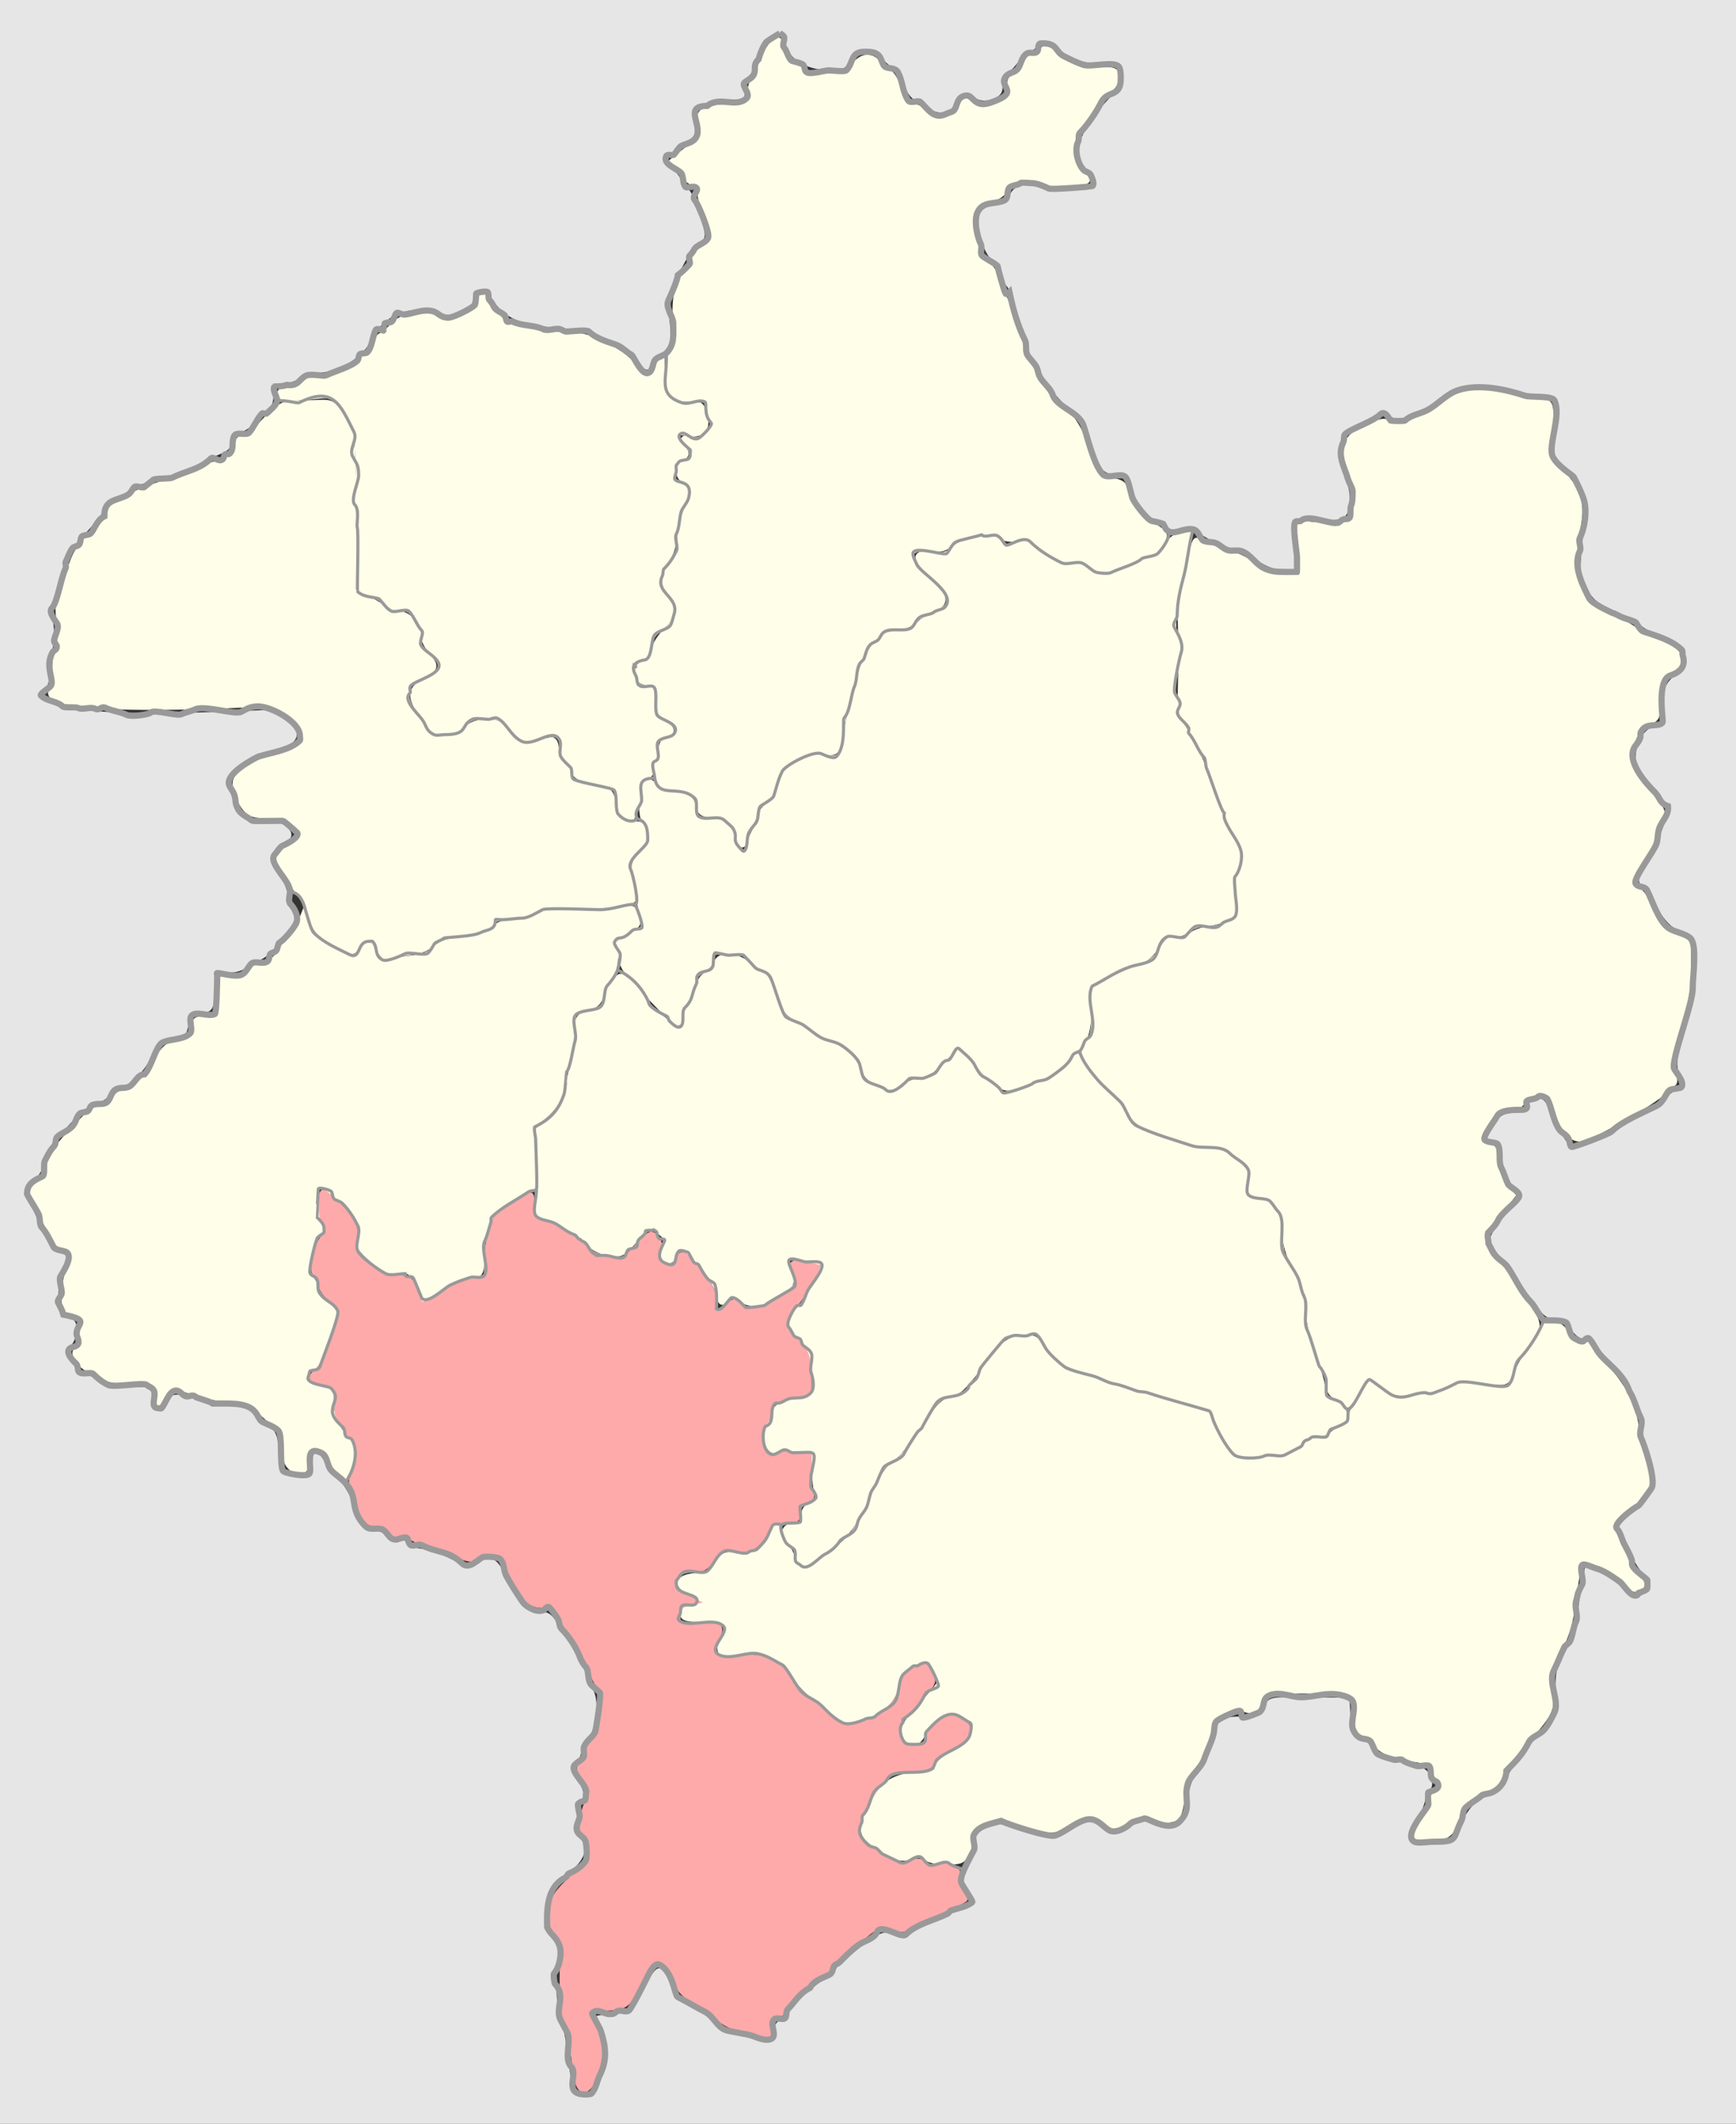
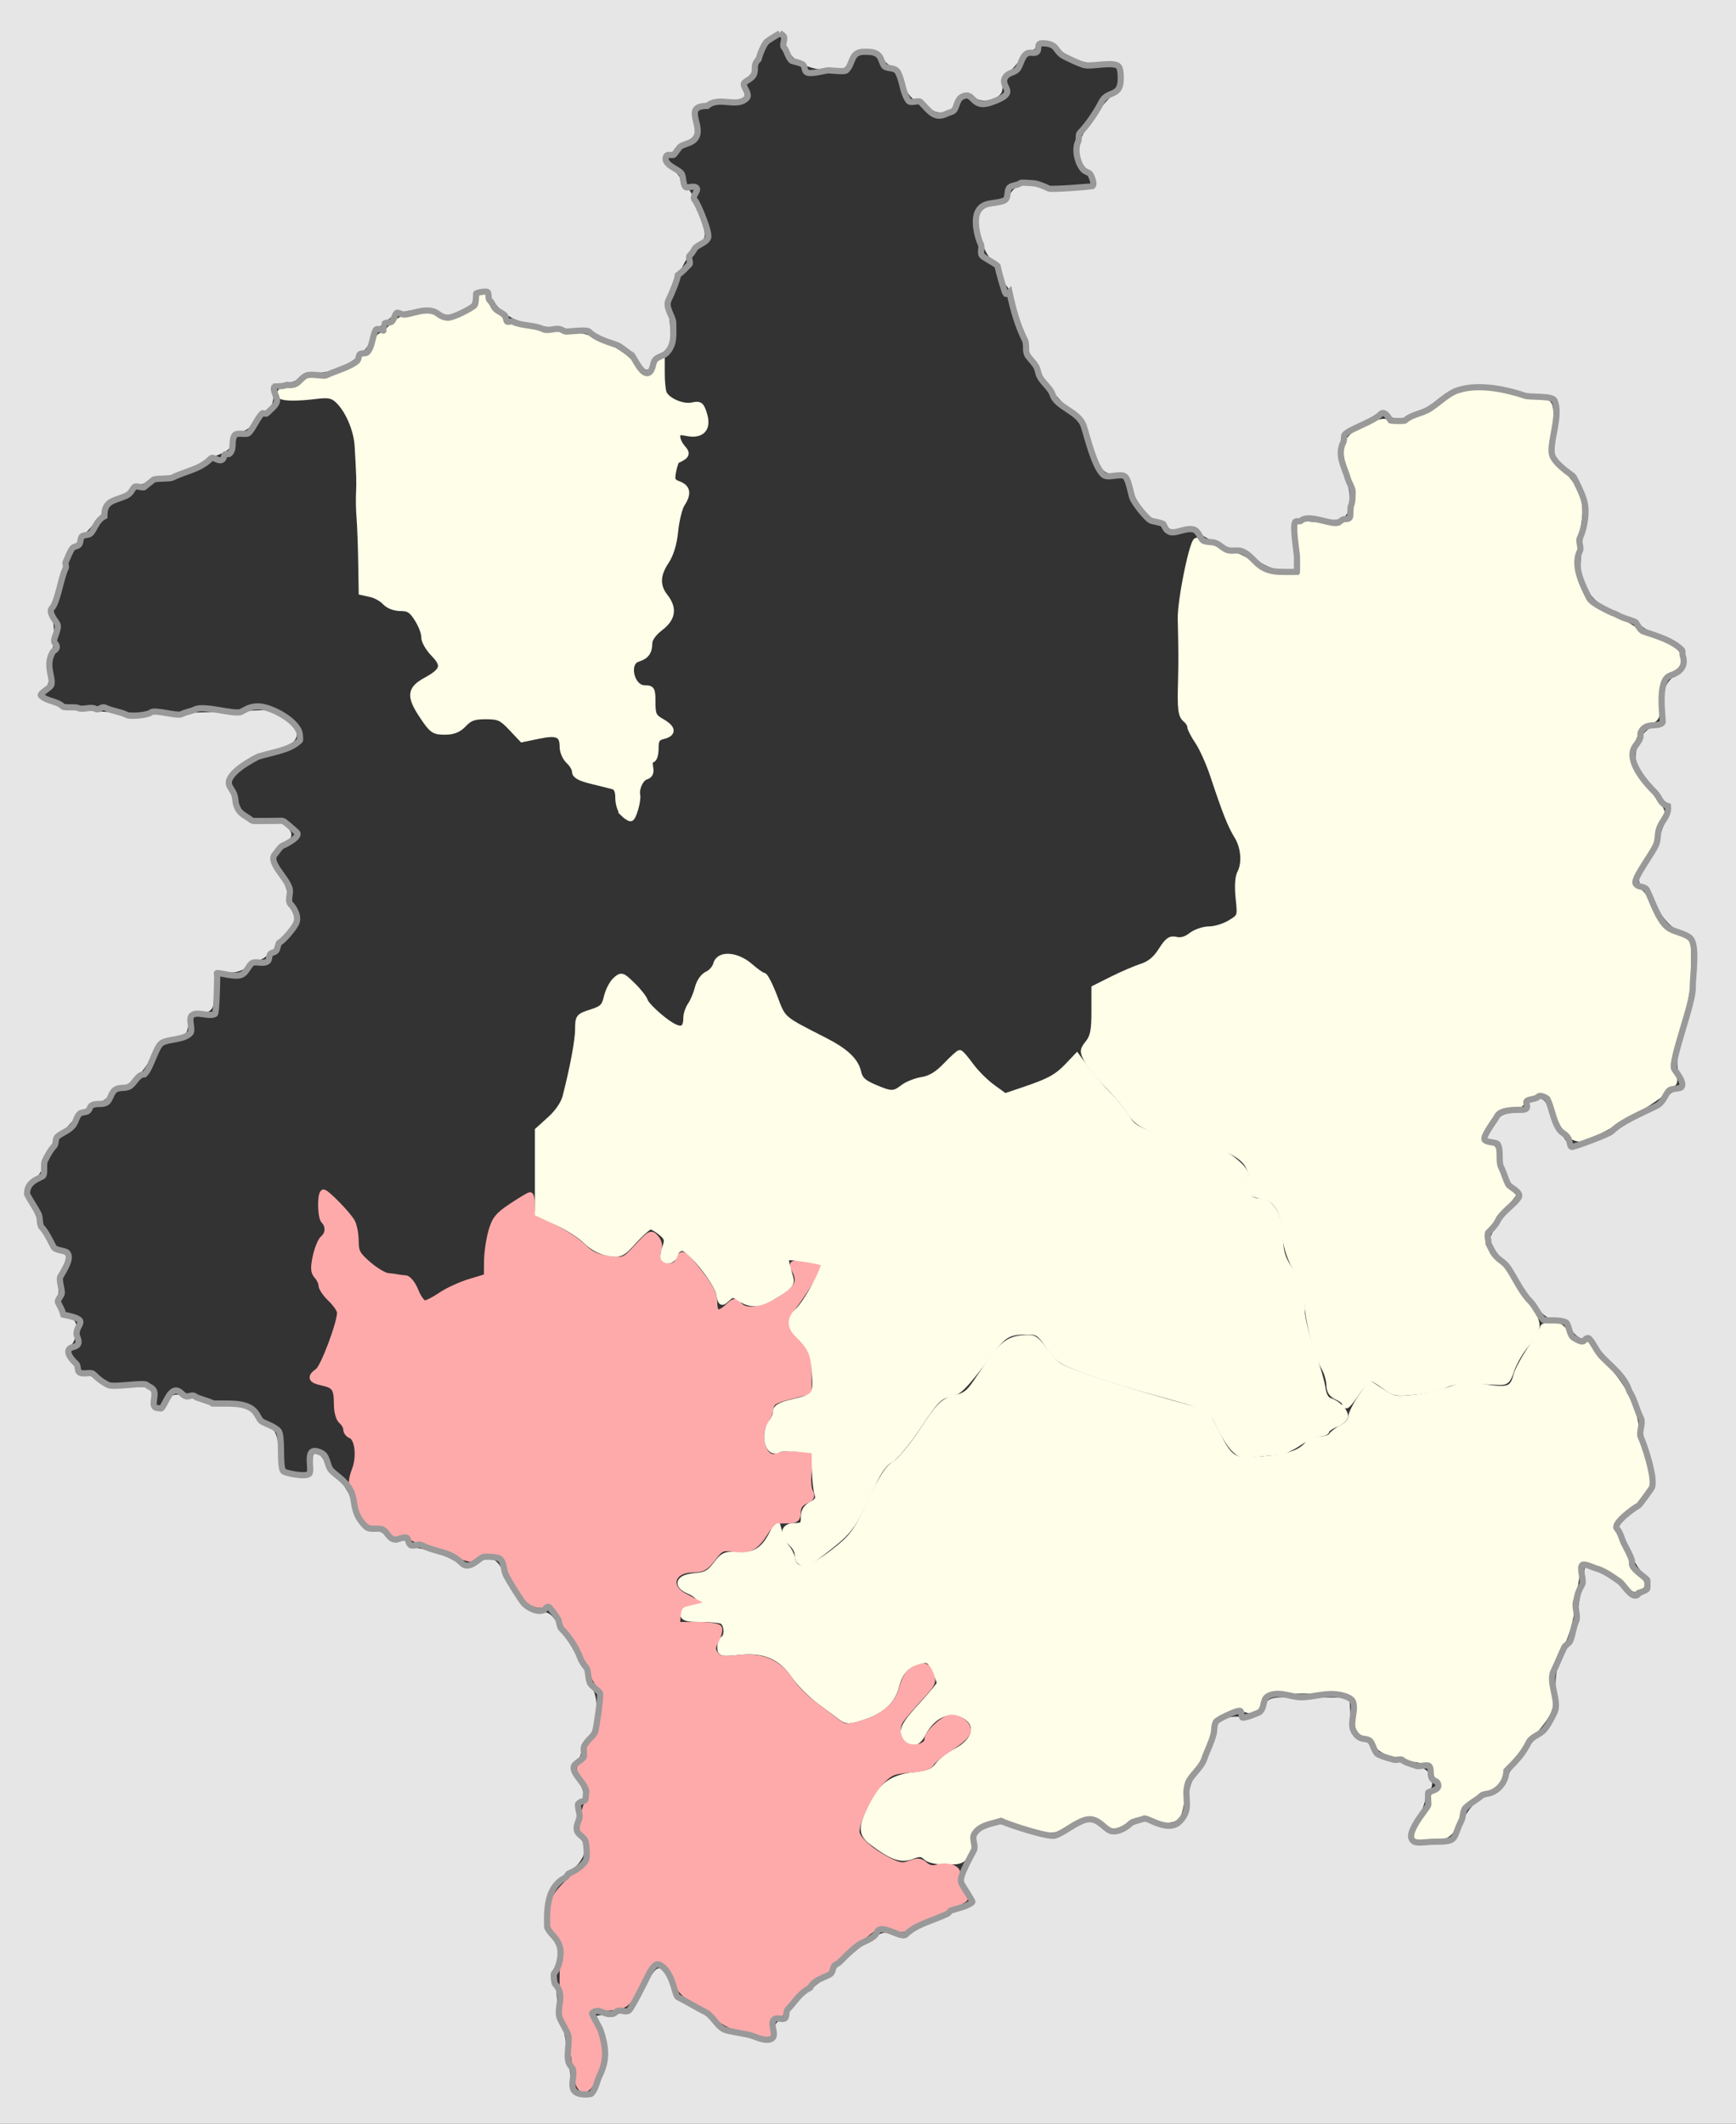
<svg xmlns="http://www.w3.org/2000/svg" xmlns:ns1="http://www.inkscape.org/namespaces/inkscape" xmlns:ns2="http://sodipodi.sourceforge.net/DTD/sodipodi-0.dtd" id="svg2" version="1.1" ns1:version="0.48.4 r9939" width="1123" height="1374" ns2:docname="Grodno Governorate Kobrinsky uezd.svg">
  <rect width="100%" height="100%" fill="#333333" stroke="none" />
  <defs id="defs6" />
  <ns2:namedview pagecolor="#ffffff" bordercolor="#666666" borderopacity="1" objecttolerance="10" gridtolerance="10" guidetolerance="10" ns1:pageopacity="0" ns1:pageshadow="2" ns1:window-width="1920" ns1:window-height="1019" id="namedview4" showgrid="false" ns1:zoom="0.5" ns1:cx="589.2313" ns1:cy="631.42623" ns1:window-x="1271" ns1:window-y="-9" ns1:window-maximized="1" ns1:current-layer="svg2" />
  <path style="fill:#fefee9;fill-opacity:1;stroke:#fefee9;stroke-width:4;stroke-miterlimit:4;stroke-opacity:1;stroke-dasharray:none" d="m 598.963,1201.379 c -2.41,-2.401 -4.082,-2.507 -9.19,-0.579 -6.911,2.609 -12.68,0.581 -25.358,-8.912 -7.387,-5.532 -7.456,-9.506 -0.414,-23.987 6.189,-12.727 13.403,-17.899 27.031,-19.378 9.637,-1.046 12.732,-2.292 15.718,-6.326 2.045,-2.763 7.19,-6.794 11.433,-8.959 12.494,-6.374 15.713,-16.931 6.919,-22.693 -9.767,-6.4 -21.563,-1.815 -28.162,10.947 -3.301,6.384 -7.103,7.409 -10.829,2.919 -3.558,-4.287 -1.338,-8.766 10.906,-22.008 6.058,-6.551 11.014,-12.596 11.014,-13.432 0,-0.836 -1.54,-4.751 -3.423,-8.699 -2.946,-6.178 -4.131,-7.005 -8.5,-5.932 -9.434,2.316 -13.974,6.797 -16.318,16.106 -2.588,10.279 -9.579,16.557 -23.182,20.82 -7.09,2.222 -9.02,2.197 -12.194,-0.155 -2.074,-1.537 -8.438,-6.275 -14.142,-10.529 -5.704,-4.254 -13.154,-11.779 -16.556,-16.723 -8.521,-12.386 -19.147,-16.956 -35.458,-15.251 -11.466,1.198 -12.227,1.019 -12.227,-2.889 0,-2.292 0.9,-4.723 2,-5.403 3.164,-1.956 2.326,-10.447 -1.164,-11.786 -1.74,-0.668 -8.04,-1.214 -14,-1.214 -8.398,0 -10.836,-0.689 -10.836,-3.063 0,-2.767 1.389,-3.655 9.466,-6.053 3.988,-1.184 0.729,-6.318 -5.703,-8.982 -8.824,-3.655 -6.822,-8.75 3.739,-9.516 6.918,-0.502 9.418,-1.859 13.655,-7.414 4.746,-6.222 6.003,-6.765 14.804,-6.386 10.658,0.459 16.018,-2.915 21.579,-13.581 l 3.13,-6.005 1.55,5.715 c 0.852,3.143 2.859,7.193 4.459,9 1.6,1.807 3.227,4.989 3.615,7.071 2.033,10.894 12.162,8.46 31.465,-7.559 8.167,-6.778 11.613,-11.9 19.567,-29.083 7.26,-15.684 11.162,-21.746 15.732,-24.443 3.347,-1.975 11.402,-11.715 17.927,-21.679 9.925,-15.155 12.999,-18.412 18.932,-20.057 9.694,-2.688 10.721,-3.533 18.375,-15.115 12.638,-19.123 17.134,-23.278 26.293,-24.296 7.875,-0.875 8.785,-0.44 14.201,6.793 3.182,4.251 7.682,9.146 10,10.879 4.844,3.621 37.472,14.514 71.871,23.993 l 23.658,6.519 5.901,11.689 c 9.66,19.137 11.193,20.066 30.411,18.439 16.586,-1.404 24.549,-4.053 29.264,-9.735 1.43,-1.723 5.144,-3.132 8.255,-3.132 3.111,0 6.375,-1.126 7.255,-2.503 0.88,-1.377 4.074,-3.779 7.099,-5.338 3.025,-1.559 5.5,-4.437 5.5,-6.396 0,-1.959 2.75,-7.637 6.111,-12.617 l 6.111,-9.055 7.8,5.162 c 7.072,4.68 8.974,5.035 20.389,3.8 6.924,-0.749 17.226,-3.046 22.892,-5.105 8.852,-3.216 12.174,-3.452 23.59,-1.675 14.845,2.311 17.815,1.151 20.072,-7.843 0.746,-2.974 4.885,-10.689 9.196,-17.146 4.312,-6.457 7.839,-12.537 7.839,-13.512 0,-0.975 2.677,-1.772 5.949,-1.772 4.555,0 6.659,1.373 8.978,5.858 3.079,5.954 9.395,9.415 13.055,7.153 1.11,-0.686 2.018,-0.367 2.018,0.71 0,1.076 4.374,6.754 9.72,12.618 11.872,13.021 18.226,25.103 20.257,38.513 0.845,5.581 3.179,16.125 5.187,23.429 l 3.651,13.282 -4.892,7.14 c -2.691,3.927 -6.918,8.224 -9.394,9.549 -2.476,1.325 -5.813,4.41 -7.415,6.855 -2.643,4.033 -2.351,5.811 3.15,19.169 3.335,8.098 7.79,16.218 9.9,18.044 4.535,3.925 4.902,6.843 1.05,8.321 -1.533,0.588 -4.908,-1.205 -7.5,-3.984 -5.823,-6.244 -22.861,-15.113 -27.374,-14.25 -3.378,0.646 -3.557,1.388 -8.11,33.593 -1.155,8.168 -4.237,17.348 -8.291,24.699 -5.888,10.675 -6.363,12.822 -5.422,24.541 1.156,14.406 1.164,14.391 -18.307,37.089 -5.936,6.919 -11.982,15.428 -13.436,18.908 -1.599,3.828 -4.853,7.097 -8.235,8.276 -9.137,3.185 -17.63,11.676 -20.56,20.556 -1.794,5.436 -4.393,8.948 -7.492,10.127 -5.743,2.183 -18.489,2.393 -18.475,0.304 0.006,-0.825 2.228,-5.1 4.938,-9.5 2.71,-4.4 4.955,-9.809 4.99,-12.019 0.034,-2.21 1.896,-5.164 4.138,-6.564 3.755,-2.345 3.846,-2.972 1.157,-7.981 -1.605,-2.99 -3.37,-6.904 -3.922,-8.699 -0.558,-1.816 -3.954,-3.748 -7.657,-4.356 -18.018,-2.958 -24.779,-5.308 -28.592,-9.936 -2.234,-2.712 -6.087,-5.979 -8.562,-7.259 -3.815,-1.973 -4.5,-3.954 -4.5,-13.014 0,-9.808 -0.453,-10.863 -5.5,-12.822 -3.025,-1.174 -16.115,-2.079 -29.088,-2.012 -23.945,0.124 -29.412,1.721 -29.412,8.59 0,3.786 -5.546,5.388 -9.691,2.8 -2.748,-1.716 -5.373,-1.267 -11.813,2.018 -7.442,3.797 -8.625,5.451 -11.681,16.343 -1.87,6.665 -6.018,15.732 -9.218,20.149 -3.893,5.374 -6.203,11.46 -6.982,18.396 -0.641,5.701 -2.051,11.49 -3.135,12.865 -2.472,3.137 -9.731,3.211 -16.409,0.169 -4.294,-1.956 -6.695,-1.592 -14.93,2.265 l -9.813,4.596 -6.665,-4 c -7.275,-4.367 -10.958,-3.947 -24.665,2.813 -8.808,4.344 -10.26,4.258 -28.743,-1.713 -10.841,-3.502 -13.901,-3.769 -20.508,-1.79 -7.875,2.359 -15.137,10.297 -12.833,14.026 0.694,1.122 -0.048,4.537 -1.647,7.588 -2.602,4.963 -3.988,5.548 -13.15,5.548 -6.333,0 -11.366,-1.12 -13.188,-2.936 l 0,-1e-4 z" id="path4344" ns1:connector-curvature="0" />
  <path style="fill:#ffaaaa;fill-opacity:1;stroke:#ffaaaa;stroke-width:4;stroke-miterlimit:4;stroke-opacity:1;stroke-dasharray:none" d="m 373.3,1343.815 c -0.634,-4.125 -1.874,-12.9 -2.756,-19.5 -0.882,-6.6 -2.417,-13.296 -3.412,-14.881 -2.716,-4.328 -3.878,-23.855 -2.656,-44.619 0.369,-6.273 -0.694,-10.101 -4.059,-14.608 -3.804,-5.097 -4.337,-7.579 -3.221,-15 1.126,-7.486 3.196,-10.643 13.086,-19.961 10.097,-9.514 11.748,-12.079 11.748,-18.255 0,-3.952 -1.344,-8.301 -2.986,-9.664 -2.191,-1.818 -2.655,-4.681 -1.744,-10.745 0.683,-4.546 2.027,-9.121 2.986,-10.166 2.857,-3.112 2,-9.214 -2.264,-16.113 -3.536,-5.722 -3.654,-6.778 -1,-8.981 1.654,-1.373 3.008,-4.065 3.008,-5.982 0,-1.917 1.926,-5.934 4.279,-8.926 5.686,-7.228 7.817,-31.415 3.229,-36.642 -1.669,-1.902 -3.719,-5.708 -4.555,-8.458 -0.836,-2.75 -6.721,-13.55 -13.078,-24 -11.185,-18.386 -11.795,-19.002 -18.877,-19.061 -8.552,-0.071 -12.245,-3.944 -20.442,-21.439 -5.417,-11.561 -7.075,-12.65 -17.556,-11.535 -2.2,0.234 -5.092,1.32 -6.426,2.414 -1.675,1.373 -5.699,0.393 -13,-3.163 -5.816,-2.833 -13.724,-5.739 -17.574,-6.458 -3.85,-0.718 -8.511,-2.614 -10.357,-4.212 -1.878,-1.626 -5.057,-2.366 -7.218,-1.68 -2.263,0.718 -4.863,0.018 -6.282,-1.691 -1.331,-1.604 -4.996,-3.482 -8.144,-4.174 -7.086,-1.556 -9.019,-3.849 -11.804,-14 -1.207,-4.4 -2.984,-9.223 -3.949,-10.719 -1.079,-1.673 -0.6,-5.657 1.248,-10.361 3.43,-8.731 2.061,-20.895 -2.55,-22.665 -1.62,-0.622 -2.946,-2.398 -2.946,-3.948 0,-1.55 -1.35,-3.938 -3,-5.308 -1.768,-1.467 -3.013,-5.879 -3.031,-10.745 -0.038,-10.388 -1.391,-12.41 -9.469,-14.163 -7.431,-1.612 -8.106,-3.441 -2.713,-7.348 3.545,-2.569 14.213,-30.998 14.213,-37.877 0,-1.715 -2.7,-5.706 -6,-8.867 -3.3,-3.162 -6,-7.084 -6,-8.717 0,-1.633 -1.288,-4.392 -2.863,-6.132 -2.274,-2.512 -2.452,-5.09 -0.867,-12.523 1.098,-5.148 3.286,-10.43 4.863,-11.739 3.511,-2.914 3.706,-8.25 0.421,-11.535 -2.1,-2.1 -2.485,-16.013 -0.5,-18.055 1.102,-1.134 16.233,14.303 18.692,19.07 1.24,2.403 2.254,7.958 2.254,12.344 0,6.888 1.141,8.952 8.36,15.131 4.598,3.936 10.223,7.293 12.5,7.46 2.277,0.168 5.04,0.514 6.14,0.769 1.1,0.256 3.477,0.568 5.283,0.695 1.854,0.13 4.676,3.713 6.484,8.231 1.761,4.4 4.433,8 5.938,8 1.505,0 6.238,-2.395 10.516,-5.322 4.279,-2.927 12.729,-6.813 18.779,-8.636 l 11,-3.314 0.077,-9.864 c 0.042,-5.425 1.281,-14.127 2.752,-19.337 2.264,-8.018 4.302,-10.553 13.262,-16.5 5.823,-3.865 11.109,-7.027 11.748,-7.027 0.639,0 1.161,3.094 1.161,6.875 0,6.493 0.745,7.241 13.409,13.476 7.375,3.631 16.305,9.497 19.844,13.036 4.876,4.876 8.876,6.758 16.516,7.772 10.03,1.331 10.127,1.29 18.704,-7.92 8.177,-8.78 8.782,-9.07 11.732,-5.624 1.922,2.245 2.573,5.114 1.704,7.51 -2.013,5.545 1.431,10.876 7.026,10.876 3.081,0 5.261,-1.469 6.099,-4.11 1.797,-5.663 3.415,-4.63 13.864,8.851 6.69,8.63 9.101,13.531 9.101,18.5 0,7.762 2.793,8.591 9.071,2.693 3.848,-3.615 4.611,-3.726 6.874,-1 4.357,5.25 15.296,3.676 27.151,-3.909 11.295,-7.225 13.099,-11.186 8.777,-19.262 -1.994,-3.725 -1.607,-3.914 6.183,-3.019 4.57,0.525 8.614,1.26 8.987,1.632 0.814,0.814 -10.228,18.481 -16.543,26.47 -6.255,7.912 -5.577,12.86 3.053,22.289 6.84,7.473 7.447,9.099 7.447,19.973 l 0,11.838 -12,3.036 c -10.208,2.583 -12.104,3.773 -12.697,7.97 -0.383,2.714 -1.958,6.735 -3.5,8.935 -6.33,9.038 -0.045,26.244 7.952,21.769 1.673,-0.936 7.241,-1.368 12.372,-0.96 l 9.33,0.742 -1.298,9.783 c -0.719,5.417 -0.411,11.44 0.69,13.497 1.614,3.015 1.062,4.135 -2.931,5.955 -3.332,1.518 -4.918,3.868 -4.918,7.284 0,4.111 -1.017,5.087 -5.5,5.28 -3.025,0.13 -6.593,0.098 -7.93,-0.072 -1.336,-0.17 -4.698,3.285 -7.471,7.677 -6.364,10.082 -10.288,12.154 -20.435,10.793 -7.512,-1.008 -8.525,-0.551 -13.627,6.138 -4.573,5.995 -6.766,7.226 -12.875,7.226 -13.505,0 -17.187,11.257 -5.663,17.313 l 6.5,3.416 -5,1.214 c -3.846,0.934 -5.145,2.696 -5.627,7.636 l -0.627,6.421 13.009,0 c 7.155,0 13.549,0.874 14.208,1.941 0.66,1.068 -0.148,4.548 -1.796,7.735 -2.49,4.816 -2.554,6.398 -0.378,9.375 2.228,3.047 4.47,3.387 15.03,2.284 15.416,-1.611 25.614,2.874 33.448,14.711 2.9,4.382 9.426,11.068 14.502,14.858 5.077,3.79 11.817,8.894 14.979,11.342 5.292,4.096 6.485,4.259 15,2.04 14.8,-3.856 24.418,-11.722 27.547,-22.529 2.822,-9.749 5.038,-12.452 11.941,-14.563 3.357,-1.027 4.72,-0.127 6.568,4.334 2.18,5.264 1.731,6.275 -6.912,15.551 -5.084,5.457 -10.614,11.939 -12.289,14.406 -3.736,5.505 -2.083,13.582 3.379,16.505 5.447,2.915 14.017,0.452 14.017,-4.03 0,-4.104 10.791,-13.961 15.285,-13.961 5.346,0 10.715,4.056 10.715,8.095 0,2.603 -3.726,6.338 -10.899,10.926 -5.994,3.834 -11.745,8.484 -12.779,10.332 -1.334,2.385 -5.374,3.612 -13.917,4.23 -10.727,0.776 -12.784,1.662 -18.903,8.144 -7.037,7.454 -15.502,24.91 -15.502,31.966 0,4.584 8.996,12.694 20.715,18.672 6.843,3.491 9.151,3.808 14.11,1.936 4.822,-1.82 6.579,-1.65 9.408,0.911 2.209,1.999 5.046,2.652 7.767,1.788 6.776,-2.151 14.424,0.508 13.138,4.567 -0.598,1.888 0.251,6.011 1.886,9.162 1.636,3.151 2.974,6.011 2.974,6.355 0,0.933 -25.731,12.916 -27.736,12.916 -0.949,0 -3.916,1.723 -6.593,3.829 -4.219,3.319 -5.96,3.538 -13.057,1.643 -7.524,-2.008 -8.735,-1.757 -14.902,3.086 -19.053,14.964 -25.437,20.659 -25.568,22.806 -0.079,1.301 -2.002,2.955 -4.272,3.675 -5.516,1.751 -25.872,20.834 -25.872,24.254 0,1.488 -1.704,2.706 -3.786,2.706 -4.529,0 -6.377,3.943 -4.756,10.144 1.001,3.828 0.593,4.303 -2.632,3.066 -2.099,-0.806 -8.319,-2.402 -13.821,-3.547 -5.984,-1.245 -12.416,-4.305 -16.004,-7.612 -3.3,-3.041 -10.223,-7.952 -15.385,-10.913 -6.637,-3.807 -10.022,-7.312 -11.558,-11.967 -2.733,-8.28 -10.397,-15.682 -14.576,-14.079 -1.728,0.663 -6.364,7.338 -10.302,14.832 -6.348,12.079 -7.966,13.778 -14.257,14.958 -3.903,0.732 -8.632,0.854 -10.509,0.27 -1.877,-0.584 -4.684,-0.264 -6.237,0.712 -2.374,1.49 -2.135,3.375 1.5,11.825 5.157,11.988 5.394,18.458 1.136,30.954 -4.106,12.051 -9.836,12.973 -11.544,1.856 l 0,0 z" id="path4342" ns1:connector-curvature="0" />
  <path style="fill:#fefee9;fill-opacity:1;stroke:#fefee9;stroke-width:4;stroke-miterlimit:4;stroke-opacity:1;stroke-dasharray:none" d="m 517.365,1009.981 c -0.733,-0.733 -1.333,-2.844 -1.333,-4.69 0,-1.846 -1.8,-4.986 -4,-6.977 -6.205,-5.615 -5.226,-11 2,-11 5.254,0 6,-0.704 6,-5.662 0,-4.03 1.478,-6.453 5.127,-8.406 3.951,-2.114 4.797,-3.683 3.688,-6.838 -0.791,-2.252 -1.524,-9.494 -1.627,-16.094 l -0.188,-12 -10.588,-1.064 c -5.823,-0.585 -11.643,-0.412 -12.933,0.386 -6.506,4.021 -10.044,-9.762 -4.416,-17.204 1.615,-2.135 2.936,-5.42 2.936,-7.301 0,-2.478 2.889,-4.096 10.5,-5.88 15.062,-3.531 15.693,-4.371 14.602,-19.452 -0.915,-12.655 -2.26,-15.564 -11.589,-25.063 -4.625,-4.71 -4.448,-9.957 0.489,-14.424 5.879,-5.321 18.692,-29.115 16.704,-31.021 -0.938,-0.9 -7.009,-2.282 -13.49,-3.072 -13.098,-1.597 -12.29,-2.85 -8.032,12.467 1.004,3.612 -0.471,5.431 -8.484,10.462 -11.001,6.907 -16.658,7.596 -23.821,2.902 -4.615,-3.024 -5.252,-3.019 -8.665,0.071 -3.495,3.163 -3.749,3.011 -4.945,-2.97 -1.615,-8.073 -19.078,-29.82 -23.955,-29.83 -2.028,-0.004 -4.158,1.793 -4.733,3.993 -1.004,3.838 -4.627,5.286 -7.083,2.83 -0.644,-0.644 -0.253,-3.801 0.868,-7.016 1.765,-5.064 1.409,-6.37 -2.663,-9.763 -2.586,-2.154 -5.688,-3.947 -6.894,-3.984 -1.206,-0.037 -5.976,4.091 -10.601,9.173 -8.017,8.809 -8.787,9.179 -16.519,7.943 -5.26,-0.841 -10.315,-3.502 -14.386,-7.572 -3.451,-3.451 -11.906,-8.91 -18.789,-12.131 l -12.513,-5.856 0,-26.817 0,-26.817 7.986,-7.214 c 4.841,-4.374 8.722,-10.081 9.855,-14.495 4.912,-19.132 8.16,-36.594 8.16,-43.877 0,-7.673 0.369,-8.142 8.439,-10.714 7.287,-2.322 8.674,-3.691 10.16,-10.024 0.946,-4.034 3.468,-8.916 5.605,-10.85 3.74,-3.385 4.142,-3.266 10.826,3.212 3.818,3.7 7.447,8.32 8.064,10.266 0.618,1.946 5.7,7.182 11.293,11.636 10.804,8.602 15.613,8.378 15.613,-0.73 0,-2.371 1.279,-6.136 2.843,-8.369 1.563,-2.232 3.632,-7.157 4.597,-10.945 1.047,-4.111 3.563,-7.693 6.241,-8.887 2.468,-1.1 4.997,-4.025 5.62,-6.5 1.755,-6.969 13.252,-6.185 22.005,1.5 3.759,3.3 7.624,6 8.589,6 0.966,0 4.137,6.232 7.048,13.849 5.692,14.895 4.196,13.604 32.573,28.108 13.448,6.874 19.945,13.031 21.574,20.448 1.007,4.586 3.297,6.76 10.27,9.749 11.103,4.759 12.904,4.774 18.872,0.152 2.623,-2.032 8.164,-4.228 12.312,-4.881 5.287,-0.832 9.875,-3.615 15.343,-9.306 4.29,-4.465 8.315,-8.119 8.945,-8.119 0.629,0 3.793,3.657 7.031,8.126 3.238,4.469 9.547,10.778 14.021,14.018 l 8.134,5.892 12.395,-4.175 c 16.375,-5.516 21.447,-8.303 28.374,-15.59 l 5.785,-6.085 5.836,8.056 c 3.21,4.431 9.607,11.859 14.215,16.507 4.609,4.648 10.184,11.535 12.39,15.304 3.54,6.048 6.358,7.623 24,13.413 10.994,3.608 24.302,7.065 29.574,7.682 6.852,0.802 11.613,2.903 16.7,7.369 6.147,5.398 6.969,7.145 6.044,12.85 -1.263,7.78 2.519,12.632 9.845,12.632 7.18,0 12.811,10.34 12.82,23.54 0.006,7.566 1.324,12.645 4.673,18 6.336,10.131 9.326,19.463 9.377,29.259 0.023,4.511 2.796,15.852 6.161,25.202 3.365,9.35 6.588,20.343 7.161,24.43 0.693,4.945 2.308,7.832 4.827,8.631 4.876,1.547 9.808,6.496 9.808,9.839 0,1.438 -2.7,3.733 -6,5.1 -3.3,1.367 -6,3.276 -6,4.243 0,0.967 -2.025,1.774 -4.5,1.794 -2.475,0.02 -8.46,2.72 -13.301,6 -4.841,3.28 -10.691,5.971 -13,5.981 -2.309,0.01 -8.787,0.569 -14.395,1.243 -8.99,1.08 -10.735,0.664 -14.751,-3.517 -2.505,-2.608 -6.731,-9.408 -9.39,-15.11 -5.387,-11.552 -5.015,-11.363 -42.663,-21.64 -26.679,-7.282 -53.006,-16.249 -58.738,-20.005 -2.674,-1.752 -7.214,-6.741 -10.09,-11.086 -4.548,-6.872 -6.202,-7.898 -12.7,-7.874 -12.226,0.045 -15.041,1.675 -24.472,14.17 -16.944,22.451 -19.825,25.325 -26.684,26.611 -5.712,1.071 -8.45,3.956 -19.307,20.335 -7.094,10.702 -15.076,20.34 -18.17,21.94 -3.55,1.836 -7.394,6.966 -10.778,14.385 -12.67,27.779 -14.777,30.874 -28.404,41.733 -13.223,10.537 -16.598,12.19 -19.324,9.465 l 0,0 z" id="path4340" ns1:connector-curvature="0" />
-   <path style="fill:#fefee9;fill-opacity:1;stroke:#fefee9;stroke-width:4;stroke-miterlimit:4;stroke-opacity:1;stroke-dasharray:none" d="m 218.346,950.26 c -2.373,-3.017 -4.314,-6.243 -4.314,-7.169 0,-3.034 -9.36,-7.897 -12.718,-6.608 -2.15,0.825 -3.282,3.599 -3.282,8.045 0,5.369 -0.805,6.786 -3.857,6.786 -6.636,0 -10.143,-5.53 -10.143,-15.998 0,-8.265 -0.819,-10.324 -5.5,-13.821 -3.025,-2.26 -7.862,-6.484 -10.749,-9.386 -4.283,-4.305 -7.965,-5.576 -20,-6.901 -8.113,-0.893 -18.351,-2.995 -22.751,-4.671 -11.228,-4.277 -14.128,-3.962 -18.855,2.047 l -4.145,5.27 0,-4.87 c 0,-7.704 -3.686,-9.67 -18.13,-9.67 -10.302,0 -14.486,-0.909 -18.415,-4 -2.797,-2.2 -6.415,-4 -8.04,-4 -1.625,0 -4.478,-2.325 -6.34,-5.166 -2.949,-4.501 -3.009,-5.467 -0.465,-7.5 1.934,-1.546 2.83,-5.7 2.655,-12.305 -0.22,-8.285 -0.941,-10.094 -4.265,-10.694 -2.2,-0.397 -4.844,-1.524 -5.875,-2.503 -2.65,-2.517 -1.486,-18.478 1.946,-26.692 3.408,-8.155 2.28,-12.365 -3.716,-13.873 -4.113,-1.034 -5.792,-3.717 -17.678,-28.241 l -3.865,-7.975 6.112,-5.025 c 3.587,-2.949 6.105,-6.913 6.094,-9.596 -0.022,-5.52 4.534,-13.241 12.826,-21.739 3.386,-3.47 7.238,-7.52 8.56,-9 4.847,-5.425 8.519,-7.691 12.465,-7.691 2.221,0 5.513,-2.25 7.314,-5 1.802,-2.75 4.399,-5 5.771,-5 4.813,0 18.089,-12.389 22.509,-21.005 2.605,-5.079 6.353,-9.235 9,-9.983 13.132,-3.707 15.536,-5.448 15.536,-11.255 0,-5.355 0.543,-5.757 7.767,-5.757 l 7.767,0 1.392,-13 1.392,-13 7.77,0 c 5.724,0 8.334,-1.054 9.911,-4 1.184,-2.213 4.188,-4 6.722,-4 4.553,0 13.278,-7.413 13.278,-11.28 0,-1.112 2.345,-4.204 5.212,-6.871 2.867,-2.667 6.109,-7.099 7.206,-9.849 l 1.994,-5 1.899,4.959 c 2.822,7.367 7.61,11.926 18.122,17.257 11.49,5.827 14.789,5.974 17.566,0.784 2.914,-5.445 5.285,-5.025 8.45,1.5 2.862,5.898 3.025,5.921 23.55,3.323 7.628,-0.966 12.305,-2.789 15.257,-5.949 2.784,-2.98 7.628,-4.999 14,-5.837 11.364,-1.494 26.743,-6.655 26.743,-8.976 0,-0.884 4.275,-2.226 9.5,-2.981 5.225,-0.755 13.49,-2.703 18.366,-4.328 5.655,-1.884 15.071,-2.79 26,-2.5 9.424,0.25 20.863,-0.218 25.421,-1.039 7.84,-1.413 8.387,-1.193 10.147,4.087 1.728,5.184 1.282,5.891 -6.287,9.969 -7.935,4.275 -8.129,4.629 -7.473,13.646 0.453,6.231 -0.42,10.926 -2.67,14.361 -1.839,2.807 -4.461,8.331 -5.827,12.277 -2.028,5.857 -3.923,7.576 -10.33,9.371 l -7.846,2.198 -1.401,15.385 c -0.77,8.462 -2.345,17.151 -3.5,19.308 -1.155,2.158 -2.099,6.727 -2.099,10.154 0,8.468 -4.478,16.486 -13.243,23.711 l -7.326,6.039 1.397,19.032 1.397,19.032 -6.613,3.385 c -3.637,1.862 -10.345,6.047 -14.906,9.3 -9.339,6.66 -12.934,15.725 -13.421,33.837 -0.284,10.554 -0.336,10.637 -7.375,11.781 -3.899,0.634 -12.147,4.046 -18.329,7.583 l -11.239,6.43 -2.331,-7.064 c -2.391,-7.245 -8.478,-12.217 -12.166,-9.938 -3.747,2.316 -11.814,-1.078 -19.879,-8.364 -6.331,-5.72 -7.691,-8.133 -6.733,-11.949 0.66,-2.63 0.647,-6.985 -0.028,-9.677 -1.762,-7.021 -19.703,-25.105 -24.906,-25.105 -3.905,0 -4.299,1.064 -4.299,11.6 0,6.572 1.076,12.676 2.483,14.083 1.978,1.978 1.935,2.822 -0.209,4.147 -1.481,0.915 -3.991,7.285 -5.578,14.154 -2.569,11.121 -2.546,12.865 0.209,15.91 1.702,1.881 3.095,4.656 3.095,6.167 0,1.511 2.904,5.743 6.452,9.404 l 6.452,6.657 -5.85,17.229 c -3.99,11.752 -6.995,17.529 -9.452,18.171 -2.177,0.569 -3.603,2.796 -3.603,5.629 0,3.735 1.625,5.173 8,7.083 7.752,2.322 8,2.669 8,11.161 0,8.221 3.478,15.538 11.5,24.191 3.21,3.463 3.088,12.095 -0.256,18.126 l -2.615,4.715 -4.314,-5.485 0,0 z" id="path4338" ns1:connector-curvature="0" />
  <path style="fill:#fefee9;fill-opacity:1;stroke:#fefee9;stroke-width:4;stroke-miterlimit:4;stroke-opacity:1;stroke-dasharray:none" d="m 870.031,907.636 c 0,-0.923 -2.25,-2.704 -5,-3.957 -3.479,-1.585 -5,-3.87 -5,-7.512 0,-2.879 -1.289,-7.623 -2.865,-10.543 -4.983,-9.232 -9.427,-24.842 -11.095,-38.979 -1.048,-8.875 -3.836,-18.048 -7.948,-26.15 -4.414,-8.697 -6.471,-15.768 -6.786,-23.33 -0.529,-12.714 -5.441,-21.385 -13.051,-23.041 -10.393,-2.262 -10.514,-2.393 -9.107,-9.895 2.245,-11.964 -9.042,-21.226 -29.148,-23.918 -6.05,-0.81 -18.48,-4.171 -27.622,-7.468 -14.193,-5.119 -17.321,-7.102 -21.405,-13.571 -2.631,-4.167 -9.232,-12.025 -14.669,-17.463 -5.438,-5.438 -11.306,-12.632 -13.042,-15.988 -2.951,-5.708 -2.9,-6.425 0.792,-11.119 3.14,-3.992 3.947,-8.114 3.947,-20.173 l 0,-15.156 11.5,-5.754 c 6.325,-3.165 14.916,-6.861 19.092,-8.214 5.281,-1.711 9.129,-4.894 12.64,-10.457 4.134,-6.549 5.884,-7.786 9.667,-6.837 2.984,0.749 6.409,-0.249 9.676,-2.818 2.781,-2.188 8.065,-3.981 11.741,-3.985 3.676,-0.004 9.731,-1.865 13.455,-4.135 6.769,-4.127 6.77,-4.131 5.514,-16.15 -0.767,-7.336 -0.405,-13.615 0.929,-16.107 3.397,-6.348 2.587,-16.831 -1.859,-24.04 -4.273,-6.929 -7.602,-15.331 -15.529,-39.192 -2.674,-8.048 -7.103,-17.932 -9.843,-21.964 -2.74,-4.033 -4.982,-8.363 -4.982,-9.623 0,-1.26 -1.308,-3.376 -2.906,-4.703 -3.123,-2.592 -3.587,-6.396 -3.058,-25.078 0.318,-11.235 0.273,-20.813 -0.189,-39.944 -0.305,-12.615 8.407,-54.106 10.555,-50.269 0.989,1.767 3.778,3.241 6.198,3.276 2.42,0.035 6.148,1.385 8.283,3 2.135,1.615 6.013,2.936 8.617,2.936 2.604,0 8.305,2.869 12.669,6.376 6.493,5.218 10.158,6.537 20.179,7.262 l 12.245,0.886 -1.425,-17.563 -1.425,-17.563 13.188,1.231 c 17.768,1.659 22.309,-0.583 23.998,-11.847 0.952,-6.351 0.131,-12.458 -2.995,-22.266 -5.639,-17.691 -3.949,-22.438 10.439,-29.323 6.795,-3.252 11.254,-4.367 12.497,-3.124 4.867,4.867 21.335,-0.518 37.797,-12.359 10.318,-7.421 21.829,-8.868 39.764,-4.997 8.014,1.73 17.721,3.402 21.571,3.716 7.764,0.634 7.704,0.348 5.765,27.132 -0.737,10.183 -0.466,10.846 7.582,18.504 9.763,9.291 13.502,18.896 11.899,30.564 -4.045,29.439 -3.91,34.56 1.206,45.734 4.553,9.945 5.995,11.288 17.752,16.529 7.038,3.137 15.341,7.82 18.45,10.406 3.109,2.586 6.65,4.702 7.869,4.702 1.218,0 6.099,1.88 10.847,4.178 10.688,5.174 11.875,12.042 2.886,16.69 -6.443,3.332 -8.187,7.876 -8.227,21.436 -0.025,8.501 -0.538,9.482 -5.945,11.367 -4.026,1.403 -6.952,4.503 -9.155,9.696 -5.067,11.947 -2.865,20.631 9.02,35.566 9.879,12.415 10.196,13.186 7.194,17.472 -1.728,2.466 -3.141,6.236 -3.141,8.378 0,2.141 -2.752,8.77 -6.116,14.731 -9.942,17.617 -10.566,20.261 -5.338,22.643 2.469,1.125 6.087,5.825 8.04,10.444 4.807,11.37 9.436,16.518 18.11,20.143 l 7.304,3.052 0,16.602 c 0,12.489 -1.564,22.257 -6.317,39.424 -5.411,19.542 -5.984,23.709 -3.989,28.996 1.705,4.517 1.73,6.374 0.094,6.919 -1.23,0.41 -4.057,2.84 -6.282,5.399 -4.538,5.22 -43.744,27.899 -51.561,29.827 -6.407,1.58 -12.017,-4.218 -16.987,-17.557 -1.966,-5.277 -5.024,-10.37 -6.795,-11.318 -3.693,-1.976 -16.164,2.511 -16.164,5.816 0,1.153 -2.309,2.097 -5.131,2.097 -7.297,0 -11.893,2.95 -16.69,10.711 -5.235,8.47 -5.316,13.366 -0.245,14.692 4.102,1.073 4.912,2.809 6.944,14.894 0.675,4.013 3.066,9.635 5.314,12.492 l 4.086,5.195 -9.139,11.632 c -10.787,13.73 -11.475,19.573 -3.394,28.814 3.16,3.613 11.198,14.619 17.863,24.458 13.359,19.72 13.319,19.086 2.134,33.361 -3.124,3.987 -6.836,10.737 -8.249,15 -2.265,6.834 -3.274,7.711 -8.531,7.415 -21.457,-1.209 -28.904,-0.801 -34.154,1.874 -3.194,1.628 -11.853,3.591 -19.242,4.363 -12.463,1.302 -13.922,1.031 -20.189,-3.749 -3.715,-2.834 -7.752,-5.152 -8.97,-5.152 -1.218,0 -5.002,4.05 -8.407,9 -6.109,8.879 -8,10.61 -8,7.321 z" id="path4336" ns1:connector-curvature="0" />
-   <path style="fill:#fefee9;fill-opacity:1;stroke:#fefee9;stroke-width:4;stroke-miterlimit:4;stroke-opacity:1;stroke-dasharray:none" d="m 643.121,699.133 c -4.2,-3.132 -9.767,-8.829 -12.371,-12.661 -8.019,-11.801 -10.15,-11.894 -20.958,-0.914 -7.739,7.862 -10.919,9.757 -16.373,9.757 -4.228,0 -8.127,1.501 -10.388,4 -4.403,4.865 -6.834,4.968 -15.846,0.671 -4.743,-2.262 -7.375,-5.12 -8.208,-8.916 -1.348,-6.138 -12.032,-16.568 -19.315,-18.857 -2.547,-0.801 -10.674,-5.052 -18.058,-9.447 -12.898,-7.676 -13.594,-8.494 -17.676,-20.761 -3.141,-9.439 -5.639,-13.488 -9.578,-15.525 -2.931,-1.515 -7.041,-4.648 -9.134,-6.96 -2.963,-3.274 -6.172,-4.205 -14.495,-4.205 -9.749,0 -10.691,0.396 -10.703,4.5 -0.008,2.898 -2.144,5.713 -6,7.907 -3.293,1.874 -5.987,5.059 -5.987,7.077 0,2.019 -1.8,7.201 -4,11.516 -2.2,4.315 -4,9.455 -4,11.423 0,7.132 -1.4,6.022 -29.193,-23.164 -6.077,-6.381 -8.485,-10.784 -9.325,-17.047 -1.096,-8.17 -0.895,-8.554 6.193,-11.828 9.417,-4.351 10.149,-5.516 8.224,-13.095 -0.879,-3.459 -2.665,-12.374 -3.969,-19.811 -2.317,-13.208 -2.251,-13.68 2.85,-20.367 5.712,-7.489 6.829,-17.218 2.477,-21.571 -3.074,-3.074 -2.156,-22.748 1.156,-24.795 1.042,-0.644 3.661,0.725 5.819,3.042 2.321,2.491 6.398,4.213 9.978,4.213 8.469,0 13.791,3.346 13.791,8.67 0,6.502 3.723,9.33 12.287,9.33 7.785,0 13.713,5.247 13.713,12.135 0,1.785 1.777,4.853 3.949,6.819 3.833,3.468 4.008,3.404 5.96,-2.19 1.106,-3.17 3.379,-8.312 5.051,-11.426 1.672,-3.114 3.04,-6.945 3.04,-8.513 0,-1.568 2.227,-4.788 4.949,-7.155 2.722,-2.367 5.989,-7.536 7.261,-11.487 3.026,-9.406 5.013,-11.706 14.131,-16.357 5.473,-2.792 9.747,-3.539 15.23,-2.663 9.586,1.533 11.412,-0.559 14.106,-16.163 3.165,-18.331 9.461,-41.532 13.268,-48.894 5.235,-10.123 12.978,-15.97 21.245,-16.043 4.633,-0.041 8.501,-1.512 10.876,-4.136 2.027,-2.24 7.567,-5.789 12.31,-7.888 12.205,-5.399 11.864,-11.399 -1.376,-24.227 -12.836,-12.437 -13.042,-15.664 -0.916,-14.297 7.321,0.825 9.941,0.224 13.5,-3.097 7.735,-7.219 25.626,-9.71 30.562,-4.256 2.558,2.827 4.231,3.041 9.974,1.278 5.956,-1.828 7.515,-1.553 11.39,2.01 7.326,6.737 19.869,12.53 24.572,11.35 2.556,-0.642 7.138,0.613 11.131,3.047 3.733,2.276 8.318,4.141 10.19,4.145 4.613,0.01 36.254,-13.956 37.96,-16.755 3.825,-6.278 7.124,-9.136 11.864,-10.276 l 5.227,-1.258 -3.769,17.648 c -6.84,32.031 -8.196,43.96 -5.556,48.892 1.877,3.508 1.839,8.097 -0.175,21.043 -1.897,12.196 -1.989,17.263 -0.349,19.239 1.224,1.475 1.701,4.69 1.06,7.144 -0.68,2.599 0.068,5.895 1.791,7.896 1.627,1.889 4.304,6.134 5.949,9.434 1.645,3.3 4.419,8.7 6.164,12 1.745,3.3 5.995,14.1 9.444,24 3.449,9.9 8.857,23.204 12.017,29.565 5.429,10.927 5.594,11.995 2.989,19.378 -1.753,4.97 -2.346,11.793 -1.628,18.749 1.099,10.646 0.965,11.021 -5.033,14.122 -3.389,1.752 -9.06,3.186 -12.603,3.186 -3.543,0 -8.185,1.575 -10.317,3.5 -2.131,1.925 -6.656,3.5 -10.055,3.5 -5.01,0 -7.236,1.564 -11.75,8.254 -4.274,6.335 -7.554,8.775 -14.102,10.495 -4.693,1.232 -13.033,4.718 -18.533,7.747 l -10,5.506 -0.588,15.704 c -0.397,10.605 -1.694,17.392 -3.995,20.904 -6.448,9.84 -21.268,22.305 -30.334,25.513 -19.212,6.798 -18.823,6.788 -26.993,0.696 l -4e-5,0 z" id="path4334" ns1:connector-curvature="0" />
-   <path style="fill:#fefee9;fill-opacity:1;stroke:#fefee9;stroke-width:4;stroke-miterlimit:4;stroke-opacity:1;stroke-dasharray:none" d="m 245.131,613.508 c -3.783,-7.316 -9.389,-8.035 -13.568,-1.741 -2.691,4.053 -3.475,4.22 -8.744,1.86 -13.309,-5.96 -18.732,-11.207 -22.027,-21.312 -1.794,-5.5 -4.827,-11.8 -6.74,-14 -1.913,-2.2 -6.011,-8.403 -9.106,-13.785 l -5.628,-9.785 8.857,-7.745 8.857,-7.745 -6.924,-5.97 c -5.774,-4.978 -8.657,-5.97 -17.355,-5.97 -8.795,0 -11.059,-0.799 -14.437,-5.094 -2.204,-2.802 -4.633,-7.943 -5.398,-11.426 -1.216,-5.537 -0.557,-7.028 5.252,-11.878 3.654,-3.05 11.642,-6.979 17.752,-8.731 15.436,-4.425 20.11,-7.811 20.11,-14.569 0,-8.53 -15.562,-20.453 -26.433,-20.252 -2.512,0.046 -14.467,0.477 -26.567,0.958 -74.024,2.938 -116.547,-0.914 -109.103,-9.884 1.185,-1.428 1.999,-6.724 1.808,-11.769 -0.191,-5.045 0.603,-10.338 1.764,-11.764 1.794,-2.202 1.875,-7.924 0.394,-27.591 -0.417,-5.531 10.124,-36.974 13.148,-39.22 1.644,-1.221 2.988,-3.246 2.988,-4.5 0,-1.254 1.125,-2.28 2.5,-2.28 3.06,-8e-5 12.416,-11.434 14.355,-17.542 0.778,-2.452 2.129,-4.458 3.001,-4.458 0.872,0 4.637,-2.025 8.365,-4.5 7.121,-4.727 14.837,-7.715 29.779,-11.532 4.95,-1.264 12.862,-4.432 17.583,-7.039 4.721,-2.607 9.729,-4.3 11.13,-3.763 3.595,1.379 13.287,-8.156 13.287,-13.071 0,-3.035 1.294,-4.096 5,-4.096 2.75,0 5,-0.799 5,-1.776 0,-0.977 4.084,-5.919 9.076,-10.983 7.441,-7.548 10.413,-9.231 16.5,-9.342 4.083,-0.075 11.421,-0.308 16.306,-0.517 8.354,-0.359 9.241,0.129 14.941,8.207 6.041,8.563 6.154,9.11 7.478,36.412 0.187,3.85 0.255,10.15 0.152,14 -0.103,3.85 0.248,20.203 0.781,36.34 l 0.969,29.34 5.993,2.089 c 3.296,1.149 8.322,3.921 11.169,6.16 2.847,2.239 7.651,4.071 10.676,4.071 6.556,0 12.925,8.322 12.339,16.123 -0.256,3.407 1.613,7.037 5.582,10.839 6.791,6.506 5.886,9.025 -5.114,14.245 -10.658,5.057 -11.013,12.575 -1.25,26.449 7.479,10.628 8.55,11.382 16.981,11.945 7.365,0.492 9.998,-0.325 14.503,-4.5 4.041,-3.745 7.685,-5.101 13.712,-5.101 7.036,4e-5 9.033,1.034 13.989,7.245 5.487,6.877 6.253,7.189 15.062,6.146 5.104,-0.605 10.603,-1.39 12.219,-1.745 2.01,-0.442 3.132,1.341 3.55,5.644 0.336,3.46 2.361,7.874 4.5,9.81 2.139,1.936 3.889,5.155 3.889,7.154 0,2.721 2.891,4.437 11.5,6.827 6.325,1.756 12.535,3.519 13.801,3.917 1.265,0.398 2.921,4.398 3.68,8.889 1.477,8.741 5.343,12.113 13.888,12.113 4.48,0 5.131,0.844 5.131,6.651 0,4.578 -1.616,8.163 -5.185,11.5 -5.369,5.021 -5.554,7.641 -1.772,25.089 1.296,5.978 1.029,6.304 -6.345,7.758 -4.234,0.835 -17.598,1.694 -29.698,1.908 -12.383,0.219 -23.927,1.427 -26.408,2.763 -2.424,1.305 -9.849,2.941 -16.5,3.637 -7.833,0.819 -12.092,2.166 -12.092,3.824 0,3.066 -9.053,6.094 -23.809,7.962 -7.44,0.942 -12.117,2.78 -15.006,5.898 -2.73,2.946 -7.341,4.878 -13.191,5.527 -4.947,0.549 -10.95,1.644 -13.342,2.434 -3.535,1.168 -4.948,0.278 -7.551,-4.757 l -2e-5,0 z" id="path4332" ns1:connector-curvature="0" />
  <path style="fill:#fefee9;fill-opacity:1;stroke:#fefee9;stroke-width:4;stroke-miterlimit:4;stroke-opacity:1;stroke-dasharray:none" d="m 403.174,526.172 c -1.729,-1.729 -3.143,-6.168 -3.143,-9.865 0,-4.702 -1.052,-7.012 -3.5,-7.686 -1.925,-0.53 -8.225,-2.111 -14,-3.513 -7.413,-1.8 -10.5,-3.522 -10.5,-5.861 0,-1.822 -1.8,-4.941 -4,-6.932 -2.2,-1.991 -4,-6.07 -4,-9.065 0,-8.264 -3.374,-9.841 -15.625,-7.299 l -10.625,2.205 -7.001,-7.421 c -6.172,-6.542 -8.129,-7.421 -16.526,-7.421 -7.574,0 -10.487,1.024 -14.223,5 -3.419,3.639 -6.774,5 -12.328,5 -6.988,0 -8.218,-0.885 -14.598,-10.5 -8.264,-12.454 -7.787,-16.979 2.373,-22.545 11.552,-6.329 12.542,-9.713 5.092,-17.399 -3.5,-3.611 -6.225,-8.418 -6.054,-10.682 0.171,-2.264 -1.742,-7.436 -4.25,-11.495 -3.749,-6.066 -5.721,-7.379 -11.087,-7.379 -3.923,0 -7.93,-1.55 -10.044,-3.887 -1.935,-2.138 -6.124,-4.459 -9.31,-5.159 l -5.793,-1.272 -0.316,-19.341 c -0.174,-10.638 -0.647,-23.391 -1.051,-28.341 -0.404,-4.95 -0.568,-12.15 -0.364,-16 0.372,-7.017 0.214,-12.382 -0.914,-31 -0.647,-10.687 -6.335,-23.653 -13.032,-29.71 -3.276,-2.963 -6.038,-3.472 -13.713,-2.529 -12.158,1.494 -20.618,1.471 -23.1,-0.064 -2.614,-1.616 2.386,-4.628 7.745,-4.667 2.34,-0.017 5.376,-1.381 6.745,-3.031 1.413,-1.702 5.773,-3 10.079,-3 9.036,0 25.525,-6.642 27.177,-10.947 0.644,-1.679 2.367,-3.053 3.828,-3.053 1.461,0 3.796,-3.15 5.188,-7 1.392,-3.85 3.293,-7 4.225,-7 0.932,0 3.945,-2.429 6.695,-5.397 2.751,-2.968 6.533,-5.616 8.405,-5.884 1.871,-0.268 6.194,-1.005 9.607,-1.638 3.66,-0.679 8.462,0.02 11.711,1.706 4.266,2.213 6.925,2.372 11.796,0.704 9.739,-3.335 15.289,-7.589 15.289,-11.721 0,-4.114 3.948,-5.342 4.083,-1.27 0.046,1.375 3.069,5.878 6.718,10.007 6.31,7.139 7.603,7.652 26.417,10.488 10.88,1.64 22.395,2.987 25.589,2.993 9.098,0.018 30.196,10.971 36.136,18.759 7.471,9.795 10.458,10.331 15.105,2.711 l 3.938,-6.458 0.008,9.336 c 0.004,5.135 0.567,10.793 1.25,12.574 1.905,4.964 12.274,9.514 18.544,8.137 4.924,-1.082 5.716,-0.484 7.633,5.763 2.802,9.13 -1.585,13.857 -11.093,11.955 -5.223,-1.045 -6.326,-0.639 -6.326,2.327 0,1.976 1.539,5.293 3.42,7.372 3.394,3.75 2.771,5.133 -3.603,8.003 -0.651,0.293 -1.759,3.486 -2.463,7.096 -1.115,5.717 -0.639,6.807 3.683,8.45 5.668,2.155 6.282,6.113 1.97,12.694 -1.646,2.512 -3.585,10.356 -4.309,17.43 -0.869,8.492 -2.91,15.228 -6.007,19.826 -5.745,8.529 -5.97,15.871 -0.691,22.581 6.073,7.721 5.129,14.119 -3,20.319 -4.223,3.221 -7.012,7.084 -7.031,9.737 -0.041,5.835 -2.027,8.565 -7.469,10.263 -8.111,2.531 -4.249,19.135 4.45,19.135 4.659,0 5.05,0.703 5.05,9.093 0,8.007 0.715,9.5 5.987,12.5 7.306,4.157 7.679,7.555 1.013,9.228 -4.135,1.038 -5,2.459 -5,8.217 0,3.829 -1.005,6.962 -2.233,6.962 -1.298,0 -1.837,2.075 -1.286,4.956 0.687,3.594 -0.072,5.28 -2.762,6.133 -3.437,1.091 -6.487,7.678 -5.575,12.04 0.698,3.34 -2.598,14.871 -4.251,14.871 -0.884,0 -3.021,-1.414 -4.75,-3.143 l 0,0 z" id="path4330" ns1:connector-curvature="0" />
-   <path style="fill:#fefee9;fill-opacity:1;stroke:#fefee9;stroke-width:4;stroke-miterlimit:4;stroke-opacity:1;stroke-dasharray:none" d="m 479.52,546.137 c -0.819,-0.819 -1.489,-3.039 -1.489,-4.934 0,-6.575 -6.971,-12.482 -16.18,-13.711 -7.721,-1.03 -8.897,-1.844 -9.439,-6.531 -0.82,-7.097 -3.583,-9.085 -15.377,-11.062 -9.001,-1.509 -10.049,-2.261 -11.835,-8.488 -1.437,-5.011 -1.321,-7.046 0.435,-7.631 1.317,-0.439 2.395,-3.776 2.395,-7.415 0,-5.39 0.927,-6.849 5,-7.871 7.228,-1.814 6.686,-9.32 -1,-13.861 -5.243,-3.097 -6,-4.672 -6,-12.481 0,-8.33 -0.408,-9.018 -6,-10.137 -3.3,-0.66 -6,-1.914 -6,-2.786 0,-0.873 -0.538,-2.989 -1.196,-4.704 -0.797,-2.076 0.506,-3.893 3.902,-5.44 3.243,-1.478 5.582,-4.587 6.428,-8.546 0.732,-3.423 4.376,-9.045 8.098,-12.493 7.95,-7.364 8.913,-15.464 2.768,-23.276 -5.288,-6.722 -5.045,-11.737 1,-20.645 3.26,-4.803 5.031,-10.23 5.088,-15.589 0.048,-4.521 1.483,-11.821 3.189,-16.221 5.673,-14.634 5.721,-18.631 0.254,-21.122 -5.862,-2.671 -5.421,-10.917 0.668,-12.509 4.688,-1.226 4.916,-6.822 0.478,-11.726 -3.164,-3.496 -3.044,-3.616 2.509,-2.506 4.579,0.916 6.868,0.064 10.653,-3.966 4.192,-4.462 4.517,-5.799 2.491,-10.246 -1.282,-2.813 -2.33,-6.836 -2.33,-8.941 0,-3.323 -1.339,-3.772 -10.16,-3.406 -8.06,0.335 -10.747,-0.381 -13,-3.461 -3.872,-5.292 -3.617,-21.119 0.434,-26.902 2.614,-3.732 3.031,-7.553 2.067,-18.954 -1.265,-14.965 1.092,-25.913 7.035,-32.676 1.733,-1.972 3.742,-5.53 4.465,-7.906 0.723,-2.377 3.529,-5.772 6.237,-7.546 6.088,-3.989 6.416,-11.316 1.065,-23.799 -2.121,-4.949 -3.377,-10.832 -2.79,-13.075 0.823,-3.148 -0.121,-4.376 -4.143,-5.385 -2.865,-0.719 -5.21,-2.641 -5.21,-4.27 0,-1.629 -1.91,-4.509 -4.245,-6.4 l -4.245,-3.437 6.745,-5.414 c 3.709,-2.978 7.971,-6.43 9.469,-7.672 1.83,-1.517 2.38,-4.829 1.675,-10.086 -0.932,-6.95 -0.495,-8.038 3.906,-9.711 2.725,-1.036 8.556,-1.884 12.957,-1.884 10.765,0 16.143,-3.096 15.388,-8.859 -0.33,-2.522 0.358,-5.835 1.53,-7.363 1.172,-1.528 3.669,-6.943 5.548,-12.033 3.767,-10.205 11.273,-18.96 11.273,-13.149 0,6.118 4.705,13.505 9.343,14.669 2.561,0.643 4.657,2.421 4.657,3.952 0,2.128 3.499,2.783 14.864,2.783 14.233,0 15.045,-0.255 19.136,-6 5.328,-7.482 12.297,-7.897 16.816,-1 1.802,2.75 4.533,5 6.069,5 1.579,0 4.25,4.386 6.144,10.088 2.781,8.374 4.32,10.282 9.059,11.23 3.139,0.628 7.243,2.838 9.12,4.912 6.319,6.982 19.789,3.233 23.281,-6.48 0.807,-2.245 1.766,-2.291 5.223,-0.25 5.731,3.384 13.241,3.144 20.592,-0.657 5.117,-2.646 5.966,-4.102 5.247,-8.997 -0.65,-4.427 0.232,-6.554 3.644,-8.79 2.476,-1.622 5.08,-4.773 5.788,-7.003 0.717,-2.259 3.026,-4.053 5.214,-4.053 2.16,0 4.446,-1.35 5.079,-3 1.495,-3.895 5.546,-3.828 8.845,0.146 5.149,6.205 17.485,10.854 28.799,10.854 10.343,0 11.08,0.317 11.08,4.77 0,2.836 -1.958,6.053 -4.829,7.934 -2.656,1.74 -8.956,9.315 -14,16.833 -6.85,10.209 -9.171,15.575 -9.171,21.198 0,8.357 2.962,15.314 7.703,18.095 7.67,4.499 -14.667,6.84 -27.778,2.912 -10.39,-3.113 -21.638,-0.756 -23.824,4.992 -1.116,2.936 -4.619,5.387 -10,7 -11.01,3.299 -13.272,9.035 -9.966,25.267 1.834,9.004 3.851,13.145 8.08,16.587 3.351,2.727 6.169,7.429 6.951,11.598 0.723,3.856 2.332,8.092 3.574,9.413 2.181,2.319 9.96,24.714 12.441,35.82 0.666,2.98 2.472,6.465 4.014,7.745 1.542,1.28 2.804,3.342 2.804,4.582 0,2.739 15.761,25.255 17.679,25.255 4.528,0 12.509,11.474 16.297,23.431 5.507,17.379 8.238,20.909 17.327,22.386 5.897,0.959 7.711,2.312 8.861,6.612 2.192,8.197 9.383,17.236 18.08,22.726 7.782,4.913 7.801,4.957 4.734,10.889 -1.694,3.276 -4.015,5.957 -5.157,5.957 -1.142,0 -6.945,2.227 -12.895,4.949 -16.711,7.644 -19.916,8.002 -27.833,3.108 -4.276,-2.643 -8.572,-3.857 -10.962,-3.098 -4.388,1.393 -14.131,-3.018 -22.972,-10.399 -4.614,-3.852 -7.231,-4.617 -12.447,-3.638 -3.991,0.749 -8.407,0.204 -11.158,-1.377 -7.541,-4.334 -23.985,-1.927 -32.478,4.754 -4.079,3.208 -7.156,3.949 -13.1,3.152 -4.723,-0.633 -9.138,-0.041 -11.261,1.511 -3.316,2.425 -3.308,2.835 0.159,8.125 2.008,3.064 7.133,8.884 11.389,12.933 10.041,9.552 9.879,13.205 -0.79,17.778 -4.691,2.011 -9.751,5.129 -11.245,6.929 -1.524,1.836 -5.651,3.273 -9.402,3.273 -7.838,0 -19.182,8.917 -23.808,18.714 -4.03,8.534 -10.865,33.784 -12.882,47.586 -2.181,14.927 -3.071,16.081 -11.225,14.551 -12.968,-2.433 -32.876,11.789 -32.902,23.504 -0.004,1.845 -2.257,5.125 -5.007,7.288 -2.75,2.163 -5.006,4.703 -5.012,5.645 -0.007,0.942 -1.473,4.412 -3.258,7.712 -1.785,3.3 -3.81,8.545 -4.499,11.655 -0.689,3.11 -1.923,4.985 -2.742,4.167 z" id="path4328" ns1:connector-curvature="0" />
  <path style="fill:#e6e6e6;fill-opacity:1;stroke:#e6e6e6;stroke-width:4;stroke-miterlimit:4;stroke-opacity:1;stroke-dasharray:none" d="m 0.031,687.315 0,-686 562,0 562,0 0,686 0,686 -562,0 -562,0 0,-686 z M 388.857,1348.477 c 5.127,-10.504 6.192,-24.299 2.66,-34.469 l -2.885,-8.307 10.332,-1.291 10.332,-1.291 7.509,-13.902 c 4.13,-7.646 8.395,-13.902 9.479,-13.902 1.083,0 3.751,4.285 5.927,9.521 3.33,8.014 5.701,10.435 14.974,15.289 6.059,3.172 11.844,7.314 12.856,9.204 2.122,3.964 8.207,6.611 24.819,10.796 14.156,3.566 20.111,1.654 18.65,-5.989 -0.606,-3.169 0.004,-4.823 1.776,-4.823 1.484,0 4.912,-3.508 7.619,-7.796 2.707,-4.288 8.664,-10.363 13.239,-13.5 4.575,-3.137 12.619,-9.866 17.876,-14.952 5.257,-5.086 13.725,-12.114 18.817,-15.618 8.656,-5.955 9.709,-6.208 16.155,-3.877 5.882,2.127 7.421,2.022 10.468,-0.717 1.965,-1.766 12.122,-6.963 22.572,-11.551 10.45,-4.588 19.385,-8.722 19.856,-9.188 0.471,-0.466 -1.063,-4.26 -3.407,-8.432 l -4.263,-7.585 4.754,-10.261 c 2.615,-5.644 4.268,-12.122 3.673,-14.397 -0.867,-3.315 0.39,-4.75 6.331,-7.233 6.653,-2.78 8.369,-2.786 16.734,-0.061 22.355,7.281 25.998,7.38 37.901,1.028 l 10.965,-5.851 6.464,3.995 c 8.099,5.005 10.947,4.997 20.651,-0.062 6.223,-3.244 8.867,-3.644 13.192,-2 15.288,5.812 24.16,0 25.547,-16.722 0.591,-7.13 2.51,-12.746 5.936,-17.378 5.593,-7.561 11.666,-21.909 11.666,-27.563 0,-4.716 7.32,-7.984 15.27,-6.815 7.717,1.134 14.344,-2.19 16.695,-8.375 1.735,-4.563 2.321,-4.66 26.404,-4.378 l 24.63,0.288 0.629,9.986 c 0.614,9.748 4.605,17.015 9.343,17.015 1.294,0 3.562,2.261 5.041,5.025 1.743,3.256 5.558,5.791 10.838,7.201 4.482,1.197 10.216,2.986 12.743,3.975 2.527,0.99 6.207,1.799 8.179,1.799 5.145,0 8.923,8.933 5.115,12.093 -1.588,1.318 -2.888,4.086 -2.888,6.151 0,2.065 -2.475,8.22 -5.5,13.678 -4.366,7.879 -5.046,10.661 -3.298,13.501 2.596,4.218 10.676,5.373 21.798,3.116 7.218,-1.465 8.586,-2.78 14,-13.46 4.873,-9.613 7.69,-12.666 15,-16.259 5.384,-2.646 10.607,-7.179 13,-11.283 6.735,-11.55 19.237,-27.523 23.202,-29.645 6.907,-3.696 10.48,-13.847 10.097,-28.679 -0.311,-12.039 0.416,-15.156 5.738,-24.586 3.799,-6.732 6.832,-15.85 8.053,-24.213 1.077,-7.378 2.623,-17.169 3.434,-21.758 l 1.476,-8.344 6.289,2.659 c 3.459,1.462 9.868,5.892 14.242,9.844 8.581,7.753 11.542,8.521 16.968,4.401 4.884,-3.707 4.362,-11.062 -1.213,-17.107 -2.592,-2.81 -6.795,-10.254 -9.34,-16.542 l -4.627,-11.432 10.326,-10.165 c 5.679,-5.591 10.918,-12.523 11.642,-15.405 0.794,-3.165 -0.388,-11.03 -2.986,-19.861 -2.366,-8.041 -4.302,-17.565 -4.303,-21.163 -8e-4,-3.598 -2.585,-12.004 -5.743,-18.679 -6.944,-14.679 -27.119,-37.939 -32.688,-37.687 -2.147,0.097 -5.376,-2.149 -7.187,-5 -4.342,-6.836 -6.338,-8.109 -12.767,-8.146 -4.422,-0.025 -7.109,-2.565 -15,-14.177 -5.287,-7.781 -12.988,-18.185 -17.113,-23.122 -4.125,-4.936 -7.5,-10.58 -7.5,-12.542 0,-1.962 4.5,-8.71 10,-14.995 5.5,-6.285 10,-12.165 10,-13.066 0,-0.901 -1.409,-2.808 -3.132,-4.238 -4.783,-3.969 -8.335,-11.968 -9.874,-22.236 -1.049,-6.996 -2.399,-9.556 -5.464,-10.357 l -4.07,-1.064 4.174,-6.617 c 3.47,-5.501 5.577,-6.722 12.49,-7.242 6.076,-0.457 8.576,-1.62 9.281,-4.315 0.531,-2.029 2.624,-4.123 4.651,-4.653 2.829,-0.74 4.455,0.962 6.992,7.315 1.818,4.553 5.701,12.04 8.629,16.636 4.461,7.004 6.132,8.185 10.323,7.296 10.87,-2.307 55.588,-26.415 58.436,-31.503 1.038,-1.855 4.064,-4.2 6.726,-5.212 5.281,-2.008 6.166,-6.837 2.663,-14.525 -1.742,-3.823 -0.944,-9.357 4,-27.76 4.626,-17.216 6.176,-27.274 6.176,-40.074 0,-18.45 -0.418,-19.296 -12.524,-25.344 -4.381,-2.189 -8.528,-7.1 -12.821,-15.184 -3.49,-6.571 -7.314,-12.271 -8.5,-12.667 -3.268,-1.089 -2.648,-3.685 3.031,-12.682 4.428,-7.015 9.218,-18.625 14.235,-34.503 0.701,-2.219 -0.014,-4.715 -1.72,-6 -6.11,-4.605 -19.703,-23.741 -19.703,-27.739 0,-9.303 4.695,-17.528 10.921,-19.134 5.895,-1.52 6.097,-1.958 6.659,-14.448 0.53,-11.791 1.165,-13.422 7.5,-19.279 4.477,-4.139 6.92,-8.233 6.92,-11.595 0,-6.416 -7.824,-14.004 -17.694,-17.162 -4.019,-1.286 -9.106,-3.89 -11.306,-5.787 -2.2,-1.897 -10.019,-6.213 -17.376,-9.591 -11.207,-5.145 -14.079,-7.519 -17.712,-14.639 -4.519,-8.858 -4.518,-8.809 -0.681,-43.541 1.488,-13.472 -2.82,-24.313 -13.814,-34.76 -5.971,-5.674 -7.606,-8.563 -6.789,-12 0.591,-2.49 1.684,-9.61 2.428,-15.822 1.182,-9.864 0.82,-11.828 -2.852,-15.5 -2.634,-2.633 -6.761,-4.205 -11.043,-4.205 -3.761,0 -12.503,-1.451 -19.427,-3.225 -17.65,-4.522 -31.834,-2.615 -44.734,6.015 -11.74,7.853 -22.466,13.211 -26.45,13.211 -1.56,0 -4.135,-1.299 -5.722,-2.887 -2.516,-2.516 -4.684,-1.937 -16.867,4.5 -12.373,6.537 -14.227,8.283 -16.127,15.181 -1.794,6.516 -1.426,10.033 2.242,21.441 4.428,13.773 4.171,23.141 -0.72,26.164 -1.28,0.791 -7.358,0.913 -13.506,0.27 -7.06,-0.738 -12.833,-0.283 -15.67,1.235 -4.26,2.28 -4.418,3.185 -3.072,17.548 l 1.419,15.145 -8.198,-1.1 c -5.018,-0.673 -11.115,-3.504 -15.719,-7.299 -4.136,-3.409 -9.451,-6.199 -11.811,-6.199 -5.67,0 -21.573,-7.113 -24.92,-11.146 -2.009,-2.421 -4.672,-2.889 -11.017,-1.938 -6.506,0.976 -8.631,0.568 -9.552,-1.831 -0.651,-1.697 -2.855,-3.086 -4.898,-3.086 -5.314,0 -12,-7.893 -16.285,-19.223 -3.302,-8.731 -4.415,-9.848 -10.404,-10.441 -9.434,-0.933 -10.827,-2.634 -16.767,-20.471 -4.365,-13.106 -6.55,-16.753 -12.682,-21.16 -6.929,-4.98 -20.273,-21.889 -20.273,-25.687 0,-0.937 -1.365,-3.211 -3.034,-5.055 -1.669,-1.844 -4.302,-7.765 -5.851,-13.157 -7.717,-26.857 -10.183,-34.021 -12.544,-36.448 -1.414,-1.454 -2.571,-4.372 -2.571,-6.485 0,-2.113 -2.563,-6.125 -5.695,-8.916 -3.81,-3.395 -6.558,-8.671 -8.303,-15.946 -3.088,-12.873 -1.529,-15.908 9.731,-18.94 4.455,-1.2 8.042,-3.721 9.267,-6.514 2.443,-5.571 9.248,-6.775 19.381,-3.431 5.498,1.814 11.33,2.005 21.107,0.691 11.344,-1.525 13.604,-2.47 14.094,-5.89 0.336,-2.345 -1.574,-6.1 -4.5,-8.849 -10.33,-9.705 -5.307,-24.475 15.808,-46.489 7.415,-7.731 9.37,-16.528 4.708,-21.189 -1.32,-1.32 -7.06,-2.4 -12.756,-2.4 -11.723,0 -22.143,-3.7 -27.695,-9.835 -4.371,-4.83 -14.19,-5.551 -15.873,-1.165 -0.633,1.65 -2.509,3 -4.168,3 -1.659,0 -4.608,2.475 -6.553,5.5 -1.945,3.025 -5.587,7.157 -8.093,9.182 -3.037,2.454 -4.375,5.425 -4.01,8.905 0.434,4.143 -0.61,5.64 -5.05,7.238 -4.011,1.444 -6.695,1.329 -9.473,-0.405 -6.259,-3.909 -11.801,-2.892 -14.316,2.628 -3.171,6.96 -10.657,8.527 -16.225,3.396 -2.414,-2.225 -6.071,-4.36 -8.127,-4.745 -2.295,-0.43 -4.996,-4.092 -7,-9.491 -1.794,-4.835 -5.027,-9.785 -7.182,-11 -2.156,-1.215 -5.633,-4.281 -7.727,-6.813 -3.054,-3.693 -5.442,-4.484 -12.065,-4 -6.744,0.493 -8.739,1.612 -10.882,6.104 -2.344,4.913 -3.688,5.5 -12.585,5.5 -14.318,0 -25.82,-7.772 -25.82,-17.445 0,-10.732 -13.766,-6.775 -20.181,5.8 -2.1,4.117 -3.819,8.836 -3.819,10.487 0,1.651 -1.846,4.722 -4.102,6.824 -3.031,2.824 -3.758,5.194 -2.783,9.078 1.294,5.154 1.124,5.256 -8.767,5.256 -10.815,0 -20.349,2.777 -22.743,6.625 -0.812,1.306 -0.953,5.674 -0.312,9.705 1.063,6.685 0.617,7.614 -5.063,10.551 -3.426,1.771 -6.229,3.993 -6.229,4.936 0,0.943 -1.8,2.186 -4,2.761 -5.631,1.473 -5.05,8.64 1.024,12.62 2.763,1.81 5.56,5.431 6.217,8.046 0.656,2.615 2.226,4.755 3.487,4.755 2.192,0 4.84,6.067 9.829,22.519 2.083,6.867 1.892,7.79 -2.194,10.653 -4.391,3.076 -8.002,8.972 -16.371,26.733 -3.608,7.657 -4.008,11.056 -2.856,24.264 l 1.34,15.36 -6.238,4.612 c -3.431,2.536 -6.238,5.792 -6.238,7.236 0,4.365 -2.938,2.961 -6.53,-3.119 -5.493,-9.299 -29.122,-19.746 -47.514,-21.006 -24.039,-1.647 -33.883,-4.563 -41.347,-12.249 -3.635,-3.743 -6.609,-8.199 -6.609,-9.904 0,-1.728 -1.707,-3.099 -3.857,-3.099 -4.427,0 -10.143,5.032 -10.143,8.929 0,1.454 -3.329,3.971 -7.397,5.594 -6.138,2.448 -8.428,2.517 -13.451,0.405 -9.754,-4.101 -26.312,-1.469 -33.804,5.374 -3.432,3.134 -6.841,5.699 -7.577,5.699 -0.736,0 -1.937,2.387 -2.669,5.305 -2.842,11.322 -20.278,22.695 -34.793,22.695 -4.393,0 -8.875,1.272 -10.228,2.902 -1.325,1.596 -6.468,3.511 -11.429,4.255 -8.406,1.26 -8.953,1.709 -8.022,6.577 1.139,5.958 -1.571,12.267 -5.269,12.267 -1.374,0 -4.025,2.584 -5.89,5.742 -2.1,3.555 -5.692,6.202 -9.431,6.95 -4.822,0.964 -6.039,2.235 -6.039,6.301 0,3.696 -1.508,5.688 -5.5,7.264 -3.025,1.194 -6.85,2.947 -8.5,3.896 -9.35,5.376 -22.053,10.205 -29.548,11.233 -4.708,0.645 -9.039,1.948 -9.624,2.894 -0.585,0.946 -2.7,1.721 -4.701,1.721 -2,0 -4.801,1.402 -6.223,3.116 -1.422,1.714 -5.588,4.37 -9.258,5.903 -3.67,1.533 -7.492,4.944 -8.494,7.579 -1.002,2.635 -6.857,9.99 -13.011,16.344 -6.154,6.354 -11.69,13.917 -12.302,16.805 -0.612,2.889 -3.381,11.919 -6.154,20.067 -3.703,10.881 -4.536,15.926 -3.138,19 2.024,4.451 1.829,18.474 -0.285,20.589 -0.694,0.694 -1.263,6.091 -1.263,11.992 0,7.692 -0.849,11.055 -3,11.881 -5.46,2.095 -3.216,7.878 4.5,11.594 13.496,6.499 52.104,8.635 112.5,6.223 11.55,-0.461 23.214,-0.891 25.92,-0.954 6.636,-0.155 20.08,8.98 20.08,13.646 0,2.243 -2.191,4.536 -5.5,5.755 -3.025,1.114 -9.87,3.584 -15.21,5.488 -11.155,3.977 -23.29,13.784 -23.29,18.822 0,6.892 6.502,22.274 10.641,25.173 2.419,1.694 8.661,2.976 14.494,2.976 7.289,0 11.176,1.029 13.472,3.566 3.009,3.325 2.759,3.939 -3.69,9.085 -8.211,6.552 -8.518,9.717 -1.969,20.349 2.71,4.4 4.955,10.07 4.99,12.599 0.034,2.53 1.378,7.144 2.987,10.254 2.832,5.477 2.628,6.035 -6.5,17.77 -6.005,7.719 -10.945,12.162 -13.614,12.246 -2.305,0.072 -5.819,1.931 -7.81,4.131 -2.562,2.831 -6.16,4 -12.31,4 -8.537,0 -8.69,0.119 -8.69,6.75 0,3.712 -0.562,9.562 -1.25,13 -1.102,5.51 -2.045,6.25 -7.962,6.25 -5.697,0 -6.894,0.832 -7.917,5.5 -0.663,3.025 -1.517,6.535 -1.899,7.801 -0.382,1.265 -4.246,2.901 -8.588,3.634 -6.936,1.172 -8.572,2.578 -13.472,11.582 -6.157,11.313 -14.104,19.323 -19.267,19.42 -1.845,0.035 -5.125,2.313 -7.288,5.063 -2.163,2.75 -5.698,5 -7.855,5 -8.398,0 -36.502,32.306 -36.502,41.96 0,2.053 -2.789,6.521 -6.197,9.929 -3.409,3.409 -5.712,7.303 -5.118,8.654 0.593,1.351 3.196,7.407 5.784,13.457 7.884,18.434 11.506,24.089 16.692,26.061 4.701,1.787 4.815,2.186 2.119,7.414 -3.286,6.371 -4.791,23.52 -2.618,29.826 0.815,2.366 3.691,4.855 6.39,5.533 4.138,1.039 4.798,2.231 4.21,7.605 -0.384,3.505 -1.725,6.715 -2.98,7.134 -6.171,2.057 3.003,22.427 10.1,22.427 2.193,0 6.275,1.8 9.072,4 3.953,3.11 8.114,4 18.689,4 l 13.604,0 0.627,6.5 c 0.522,5.416 1.544,6.606 6.127,7.133 3.025,0.348 5.5,-0.155 5.5,-1.118 0,-0.963 1.142,-3.312 2.538,-5.221 2.399,-3.281 3.247,-3.249 15.5,0.592 7.129,2.234 17.288,4.074 22.575,4.088 7.987,0.021 10.524,0.998 15,5.775 2.963,3.162 7.284,6.725 9.602,7.918 3.369,1.733 4.439,4.639 5.331,14.482 0.614,6.772 1.945,13.142 2.958,14.155 1.013,1.013 5.131,2.375 9.152,3.028 9.085,1.474 13.304,-1.683 13.462,-10.076 0.106,-5.624 0.358,-5.876 2.5,-2.496 1.31,2.067 6.096,8.183 10.636,13.591 4.929,5.872 8.723,12.731 9.421,17.028 1.338,8.243 8.272,16.622 13.756,16.622 2.053,0 6.331,1.921 9.507,4.269 3.176,2.348 7.115,3.755 8.754,3.126 1.638,-0.629 3.426,0.021 3.972,1.444 0.546,1.423 4.78,3.095 9.409,3.716 4.629,0.621 12.89,3.45 18.357,6.287 11.543,5.989 14.048,6.248 20.361,2.112 6.501,-4.26 9.577,-2.389 14.804,9.005 6.564,14.308 16.762,24.527 23.651,23.698 4.631,-0.557 6.32,0.726 10.978,8.342 12.542,20.502 17.778,30.082 17.778,32.525 0,1.422 1.455,4.663 3.233,7.202 4.532,6.47 2.93,23.893 -2.876,31.273 -2.397,3.047 -4.358,6.923 -4.358,8.613 0,1.69 -1.531,4.765 -3.402,6.832 -3.218,3.556 -3.136,4.247 1.499,12.731 3.369,6.167 4.204,9.418 2.673,10.398 -1.225,0.784 -2.846,6.453 -3.601,12.596 -1.089,8.859 -0.731,11.703 1.729,13.745 6.306,5.233 3.808,13.117 -6.692,21.125 -11.804,9.002 -14.205,13.758 -14.205,28.136 0,8.076 1.129,12.514 4.263,16.752 3.22,4.356 3.896,7.148 2.765,11.419 -2.393,9.036 -0.983,37.903 2.09,42.8 0.985,1.569 2.422,7.803 3.193,13.853 4.389,34.417 4.388,34.416 14.689,33.521 4.769,-0.414 6.785,-2.128 9.826,-8.359 l 0,0 z" id="path4326" ns1:connector-curvature="0" />
  <path style="fill:none;stroke:#999999;stroke-width:4;stroke-linecap:butt;stroke-linejoin:miter;stroke-miterlimit:4;stroke-opacity:1;stroke-dasharray:none" d="m 504.5,21.5 c 1.506,0.824 1.745,1.245 2.5,2 1.167,1.167 -1.167,5.833 0,7 2.092,2.092 2.939,7.72 5.5,9 0.246,0.123 4.2,0.85 6.5,2 1.84,0.92 1.099,3.599 2.5,5 2.147,2.147 12.169,-1 14.5,-1 1.879,0 10.332,1.168 11.5,0 4.665,-4.665 2.584,-12 11.5,-12 2.855,0 5.45,-0.025 7.5,1 3.335,1.667 3.112,3.723 5,7.5 1.661,3.322 7.377,0.753 9.5,5 3.139,6.278 2.757,12.386 6.5,18 1.534,2.302 6.501,-0.499 8,1 5.676,5.676 8.95,11.525 17,7.5 1.564,-0.782 3.479,-0.979 4.5,-2 2.124,-2.124 1.732,-7.116 5.5,-9 7.575,-3.788 5.929,8.024 18,4 19.798,-6.599 6.362,-9.723 9.5,-16 1.797,-3.594 5.605,-3.105 8,-5.5 2.411,-2.411 2.743,-8.622 6.5,-10.5 1.668,-0.834 3.713,0.096 5.5,-0.5 3.131,-1.044 -0.051,-6 4,-6 10.738,0 8.034,5.267 14.5,8.5 3.999,1.999 8.238,4.079 12.5,5.5 4.752,1.584 20.788,-2.924 23,1.5 0.974,1.949 1,4.855 1,7.5 0,12.272 -8.598,7.195 -12.5,15 -3.434,6.867 -9.424,15.424 -14,20 -1.089,1.089 -0.315,4.13 -1,5.5 -2.696,5.393 -0.284,14.716 3.5,18.5 1.154,1.154 3.789,1.577 4.5,3 0.505,1.01 3.122,6.439 1,7.5 -0.395,0.197 -26.354,2.323 -28,1.5 -2.761,-1.38 -7.579,-3.5 -11,-3.5 -1.014,0 -6.777,-0.723 -7.5,0 -1.572,1.572 -6.325,1.149 -7.5,3.5 -1.38,2.76 0.208,6.764 -3.5,8 -6.675,2.225 -13.178,0.356 -16.5,7 -2.855,5.709 -0.174,16.651 2,21 0.955,1.91 -0.475,5.05 0.5,7 0.86,1.72 10.5,6.114 10.5,7.5 0,1.886 4.495,16.995 5,17.5 0.725,0.725 2.262,-0.762 2.5,-1 2.472,11.5 5.262,21.525 10,31 1.459,2.917 0.031,6.561 1.5,9.5 0.938,1.876 4.677,5.354 6,8 0.922,1.843 1.099,4.197 2,6 2.119,4.237 6.96,7.38 8.5,12 2.679,8.036 16.909,10.727 20,20 2.432,7.295 6.625,25.625 12.5,31.5 3.056,3.056 11.639,-1.361 14.5,1.5 2.077,2.077 3.424,10.273 4.5,13.5 1.055,3.165 9.611,14.278 12.5,15 2.501,0.625 5.522,1.011 7.5,2 1.525,2.929 1.592,3.796 4,5 3.54,1.77 10.256,-2.811 15.5,-1.5 3.208,0.802 4.047,5.047 6,7 1.14,1.14 6.296,1.199 7.5,1.5 3.321,0.83 5.783,4.196 9,5 2.78,0.695 5.866,-0.378 8.5,0.5 6.085,2.028 8.718,8.109 14.5,11 4.189,2.095 7.742,2.5 13.5,2.5 2.167,0 4.333,0 6.5,0 0.5,0 1.5,-0.5 1.5,0 0,0.137 0,-4.854 0,-9.5 0,-2.946 -3.237,-20.763 -1,-23 0.606,-0.606 2.988,0.011 3.5,-0.5 5.009,-5.009 20.138,3.181 24.5,1 1.135,-0.568 1.616,-1.539 3,-2 1.682,-0.561 2.771,0.229 4,-1 0.981,-0.981 0.261,-6.521 1,-8 0.955,-1.909 1,-6.269 1,-9 0,-2.125 -2.118,-5.355 -3,-8 -1.892,-7.296 -7.439,-15.122 -3,-24 0.703,-1.407 0.05,-4.05 1,-5 3.768,-3.768 18,-8 23,-13 2.967,-2.967 5.881,3.381 6.5,4 0.397,0.397 8.919,0.581 9.5,0 3.354,-3.354 9.533,-4.266 14,-6.5 6.384,-3.192 12.611,-10.537 20,-13 13.776,-4.592 31.769,-0.41 43.5,3.5 3.511,1.17 17.427,-0.147 19,3 4.856,9.712 -4.495,29.51 -1,36.5 3.116,6.232 13.015,12.031 13.5,13 2.468,4.935 4.704,9.111 6.5,14.5 2.482,7.446 0.456,19.087 -2.5,25 -1.133,2.267 1.133,6.233 0,8.5 -4.836,9.672 2.195,22.89 6,30.5 1.8,3.6 13.225,8.613 15,9.5 1.249,0.245 3.809,1.655 4.5,2 3.965,1.982 7.341,2.421 10.5,4 0.497,0.248 2.851,5.284 5,6 8.257,2.752 18.694,5.694 25,12 0.625,0.625 0.226,2.678 0.5,3.5 2.268,6.805 -1.307,10.769 -8,13 -9.212,3.071 -4.219,29.719 -5,30.5 -3.406,3.406 -10.693,-0.615 -14,6 -0.619,1.239 -0.056,2.669 -0.5,4 -0.907,2.721 -2.951,4.402 -4,6.5 -4.603,9.206 8.203,23.203 13,28 4.454,4.454 3.322,7.607 9,9.5 0.718,6.644 -4.491,9.465 -6,15.5 -0.856,3.426 -0.424,5.771 -1.5,9 -1.646,4.939 -15.095,22.311 -13.5,25.5 1.495,2.989 5.92,1.34 7.5,4.5 3.406,6.812 7.5,20.167 14,24.5 3.832,2.555 10.873,3.373 14,6.5 4.583,4.583 1.5,24.443 1.5,31.5 0.836,9.248 -14.511,47.978 -12,53 0.869,1.737 7.379,9.121 4.5,12 -0.625,0.625 -5.933,0.967 -7,1.5 -2.882,1.441 -3.872,7.936 -9,10.5 -8.599,4.299 -22.41,9.91 -29,16.5 -1.845,1.845 -25.417,10.583 -26,10 -1.11,-1.11 -1.026,-3.078 -1.5,-4.5 -1.211,-3.633 -4.591,-4.136 -6.5,-7 -3.799,-5.698 -4.58,-13.659 -7.5,-19.5 -0.305,-0.61 -4.533,-2.967 -6,-1.5 -1.611,1.611 -4.775,1.388 -7,2.5 -2.435,1.217 3.219,6 -4,6 -3.995,0 -13.405,-0.19 -15.5,4 -1.265,2.531 -9.926,13.574 -8,15.5 1.934,1.934 7.581,1.162 8.5,3 2.069,4.137 0.233,10.966 2,14.5 1.772,3.543 3.013,8.027 4.5,11 1.13,2.261 8.73,5.04 7,8.5 -1.789,3.579 -8.897,8.169 -12.75,13.625 -2.109,4.528 -4.335,6.467 -7.125,9.375 -0.75,2.876 0.354,4.635 0.25,7 2.608,4.91 2.463,5.838 5.625,9 2.085,2.085 5.069,3.604 7,6.5 5.053,7.579 8.557,16.057 14.5,22 3.059,3.059 5.588,9.088 8.5,12 3.843,0.468 10.848,-0.326 14.5,1.5 1.758,0.879 2.235,8.617 5,10 1.006,0.503 5.133,3.367 6.5,2 0.412,-0.412 2.208,-2.792 3.5,-1.5 2.915,2.915 4.691,8.192 8.5,12 7.279,7.279 14.328,12.483 17.5,22 3.438,5.442 4.627,11.754 7.5,17.5 1.667,3.333 -1.667,9.167 0,12.5 1.909,3.818 9.771,26.957 7,32.5 -0.496,0.992 -7.913,11.207 -8.5,11.5 -3.301,1.651 -17.154,11.846 -14,15 2.087,2.087 3.236,6.971 4.5,9.5 1.269,2.539 3.808,6.925 5,10.5 0.443,1.33 -0.128,2.745 0.5,4 1.626,3.252 7.048,6.548 9.5,9 0.296,0.296 0.231,5.769 0,6 -1.149,1.149 -3.878,1.959 -5.5,2.5 -0.928,0.309 -0.127,1.063 -1,1.5 -4.02,2.01 -8.716,-7.144 -11.5,-9 -4.449,-2.966 -9.785,-7.071 -15.5,-8.5 -1.346,-0.337 -7.181,-3.319 -8.5,-2 -2.052,2.052 1.363,9.774 0,12.5 -0.505,1.01 -1.631,2.894 -2,4 -1.208,2.474 -1.193,4.58 -2,7 -1.22,3.659 1.716,9.568 0,13 -1.826,3.652 -2.016,9.033 -4,13 -0.456,0.913 -3.084,2.668 -3.5,3.5 -2.524,5.049 -4.414,10.328 -7,15.5 -3.71,7.42 4.143,19.715 0.5,27 -1.744,3.489 -4.376,8.876 -7,11.5 -2.936,2.936 -7.837,4.174 -9.5,7.5 -3.851,7.701 -7.992,11.992 -14.5,18.5 -0.223,6.479 -4.293,12.431 -10.5,14.5 -1.502,0.501 -4.708,0.708 -5.5,1.5 -2.678,2.678 -7.434,4.934 -10.5,8 -1.871,1.871 -1.531,6.061 -2.5,8 -6.378,12.757 -1.684,14 -19,14 -2.659,0 -9.161,1.17 -11.5,0 -8.077,-4.039 9,-21.99 9,-24 0,-0.949 -0.571,-7.715 0,-8 1.924,-0.962 8.16,-1.681 6,-6 -0.793,-1.587 -2.798,-1.097 -4,-3.5 -0.885,-1.77 0.018,-5.982 -1.5,-7.5 -1.156,-1.156 -6.373,0.542 -8,0 -2.869,-0.956 -7.785,-2.285 -9.5,-4 -0.707,-0.707 -3.972,0.257 -5,0 -3.95,-0.988 -7.961,-2.231 -10.5,-3.5 -2.361,-1.181 -3.571,-7.071 -5,-8.5 -2.878,-2.878 -7.235,0.529 -11,-7 -2.568,-5.136 2.095,-13.809 -0.5,-19 -1.092,-2.183 -5.52,-3.504 -8,-4 -9.427,-1.885 -16.525,1.5 -25.5,1.5 -5.803,0 -12.946,-3.684 -19.5,-1.5 -6.235,2.078 -3.139,7.139 -7,11 -0.475,0.475 -10.882,4.737 -11.5,3.5 -0.411,-0.823 -0.46,-3.46 -1,-4 -1.202,-1.202 -10.198,3.349 -11.5,4 -0.908,0.454 -4.1,2.2 -4.5,3 -1.32,2.64 -0.772,5.087 -1.5,8 -1.359,5.435 -4.186,10.559 -6,16 -1.893,5.68 -8.984,10.953 -10.5,15.5 -3.289,9.868 3.181,16.319 -5.5,25 -7.379,7.379 -20.881,-3.06 -23,-2 -1.52,0.76 -7.315,1.815 -8.5,3 -3.705,3.705 -9.433,6.189 -13,5 -4.636,-1.546 -8.591,-9.803 -17,-7 -6.771,2.257 -13.115,8.038 -19,10 -4.195,1.398 -30.404,-7.202 -35,-9.5 -6.469,2.025 -14.413,2.826 -17.5,9 -1.333,2.667 1.333,7.333 0,10 -0.944,1.889 -4.524,8.228 -6.409,12.654 -1.329,3.121 -2.68,6.668 -1.591,8.846 0.837,1.674 7.422,11.578 7,12 -2.879,2.879 -9.879,4.126 -14,5.5 -0.181,0.06 -1.419,1.71 -2,2 -8.904,4.452 -20.129,6.629 -27,13.5 -2.665,2.665 -12.847,-5.326 -17.5,-3 -0.95,0.475 -1.562,2.562 -2.5,3.5 -3.219,3.219 -7.515,3.887 -11,6.5 -4.549,3.412 -7.882,6.882 -12,11 -0.922,0.922 -2.952,1.403 -3.5,2.5 -0.94,1.88 -0.827,4.413 -3,5.5 -4.974,2.487 -10.115,3.73 -12.5,8.5 -6.689,3.238 -10.27,9.771 -14.5,14 -1.056,1.056 -0.59,4.59 -1.5,5.5 -2.015,2.015 -6.145,-1.71 -8,2 -1.479,2.957 2.725,9.638 -1,11.5 -3.716,1.858 -9.396,-0.965 -12.5,-2 -4.127,-1.376 -15.55,-2.775 -18,-4 -5.075,-2.537 -7.29,-8.895 -12.5,-11.5 -5.516,-2.758 -11.6,-6.55 -17.5,-9.5 -2.254,-1.127 -2.912,-16.456 -12,-21 -3.218,-1.609 -6.475,5.45 -7.5,7.5 -1.928,3.857 -9.831,19.831 -12,22 -1.794,1.794 -5.487,-0.506 -7.5,0.5 -2.45,1.225 -1.564,2 -5,2 -4.251,0.102 -7.674,-4.326 -11.5,-0.5 -0.385,0.385 4.843,9.029 5.5,11 3.454,10.361 4.496,19.008 -0.5,29 -1.86,3.719 -2.452,8.952 -5.5,12 -0.375,0.375 -2.943,0.5 -3.5,0.5 -15.487,0 -4.52,-13.021 -9.5,-18 -4.989,-4.989 0.311,-16.378 -2.5,-22 -1.381,-2.762 -2.87,-5.24 -4.5,-8.5 -3.523,-7.047 3.87,-15.63 -3.5,-23 -0.342,-0.342 -1.258,-6.242 -0.5,-7 2.956,-2.956 5.303,-12.091 3.5,-17.5 -2.049,-6.148 -5.451,-6.902 -8,-12 -0.693,-15.279 1.109,-27.054 12,-32.5 0.449,-0.224 1.38,-2.293 2,-2.5 3.397,-1.132 9.255,-5.01 11,-8.5 1.035,-2.07 0.453,-11.094 -0.5,-13 -1.041,-2.082 -3.89,-3.28 -5,-5.5 -1.718,-3.437 1.5,-7.641 1.5,-10 0,-1.459 -1.672,-7.327 -1,-8 3.459,-3.459 5,0.459 5,-6.5 2.307,-5.323 -11.607,-14.393 -7,-19 1.594,-1.594 3.432,-2.432 5,-4 1.868,-1.868 -0.221,-5.558 1,-8 2.008,-4.016 5.269,-5.538 7,-9 0.399,-0.798 4.192,-24.308 3,-25.5 -1.519,-1.519 -3.98,-3.48 -5.5,-5 -2.547,-2.547 -1.45,-9.45 -3.5,-11.5 -1.424,-1.424 -2.529,-3.559 -3.5,-5.5 -2.675,-7.588 -7.886,-14.886 -12.5,-19.5 -1.042,-1.042 -1.193,-4.386 -2,-6 -0.905,-1.81 -4.412,-6.412 -5.5,-7.5 -1.569,-1.569 -3.085,1.293 -3.5,1.5 -4.322,2.161 -10.485,-1.485 -13,-4 -1.887,-1.887 -10.373,-15.746 -11.5,-18 -2.002,-4.004 -1.068,-8.068 -4,-11 -1.223,-1.223 -9.665,-1.918 -11.5,-1 -2.522,1.261 -8.815,8.185 -13,4 -8.356,-8.356 -15.97,-6.735 -26.5,-12 -1.483,-0.741 -5.869,1.131 -7,0 -3.279,-3.279 1.188,-6.896 -9,-3.5 -5.011,0.276 -5.444,-4.722 -9,-6.5 -3.101,-1.55 -8.155,0.845 -11,-2 -11.251,-11.251 -3.989,-18.497 -13.212,-28.243 -3.458,-3.653 -6.129,-5.099 -8.788,-7.757 -3.082,-3.082 -2.358,-9.429 -6.5,-11.5 -12.265,-6.132 -5.386,10.886 -8,13.5 -2.235,2.235 -16.223,-0.447 -17,-2 -2.317,-4.634 -0.032,-23.032 -3,-26 -2.714,-2.714 -7.318,-4.159 -10,-5.5 -3.663,-1.831 -2.764,-7.755 -11,-10.5 -4.429,-1.476 -9.077,-1.5 -14.5,-1.5 -1.833,0 -3.667,0 -5.5,0 -0.5,0 -2,0 -1.5,0 1.686,0 -4.965,-2.155 -10.5,-4 -2.983,-2.805 -4.567,0.466 -7.5,-1 -1.477,-0.738 -2.337,-2.169 -4,-3 -5.506,-2.753 -8.44,8.44 -11,11 -0.471,0.471 -1.333,0 -2,0 -6.03,0 -1.097,-7.693 -3,-11.5 -0.909,-1.817 -3.572,-2.572 -4.5,-3.5 -1.928,-1.928 -21.361,1.819 -25,0 -4.18,-2.09 -6.745,-4.245 -9.5,-7 -1.847,-1.847 -7.2,0.8 -9.5,-1.5 -0.922,-0.922 -0.49,-3.99 -1.5,-5 -1.165,-1.165 -7.56,-6.94 -4.5,-10 1.363,-1.363 4.457,-0.914 5.5,-3 1.057,-2.114 -1,-5.221 -1,-6.5 0,-7.182 9.479,-8.904 -8.5,-12.5 -0.947,-3.438 -2.101,-5.203 -3.5,-8 -0.706,-1.413 2.5,-4.397 2.5,-6 0,-2.718 -1.975,-8.55 -1,-10.5 1.123,-2.247 8.051,-11.949 4.5,-15.5 -1.791,-1.791 -7.646,-1.292 -9,-4 -1.843,-3.686 -4.867,-9.867 -7.5,-12.5 -1.604,-1.604 -0.997,-6.493 -2,-8.5 -2.136,-4.271 -5.361,-8.722 -7.5,-13 -0.168,-7.033 5.379,-9.19 10,-11.5 1.897,-0.949 0.357,-7.714 1.5,-10 1.593,-3.185 3.578,-7.078 6,-9.5 1.333,-1.333 0.667,-4.667 2,-6 2.348,-2.348 6.481,-3.481 9.5,-6.5 2.777,-2.777 2.599,-6.099 5,-8.5 0.84,-0.84 4.021,-1.011 5,-1.5 1.594,-0.797 1.468,-3.234 3,-4 2.803,-1.402 6.462,-0.231 9,-1.5 2.94,-1.47 3.175,-6.616 6,-8.5 2.812,-1.875 6.273,-0.636 9,-2 3.636,-1.818 5.306,-8 10,-8 4.504,-4.585 7.359,-18.429 11.5,-20.5 5.148,-2.574 13.665,-1.665 18,-6 2.116,-2.116 -1.354,-9.146 1,-11.5 3.17,-3.17 10.922,1.039 15,-1 1.076,-0.538 1.5,-21.636 1.5,-25 0,-0.5 -0.5,-1.5 0,-1.5 2.927,0 12.063,2.968 16,1 2.708,-1.354 4.12,-5.12 6,-7 2.031,-2.031 6.285,0.072 9.5,-1 3.003,-1.001 1.482,-3.982 3,-5.5 0.84,-0.84 3.119,-0.738 4,-2.5 0.329,-0.658 1.217,-4.359 1.5,-4.5 2.686,-1.343 9.138,-8.776 11,-12.5 2.244,-4.488 -1.368,-10.368 -3.5,-12.5 -1.889,-1.889 -0.5,-5.328 -0.5,-8 0.966,-6.926 -15.153,-18.847 -9.5,-24.5 0.886,-0.886 3.282,-4.927 5,-5.5 1.383,-0.461 11.83,-5.67 9,-8.5 -1.28,-1.28 -8.478,-7.5 -9,-7.5 -1.982,0 -19.701,0.299 -20,0 -2.41,-2.41 -7.241,-3.981 -9,-7.5 -2.455,-4.91 -1.003,-5.008 -2.5,-9.5 -0.674,-2.022 -2.083,-3.666 -3,-5.5 -3.873,-7.747 16.13,-17.815 18.5,-19 10.188,-3.136 20.673,-4.173 27,-10.5 0.302,-0.302 0,-2.526 0,-3 0,-9.028 -18.536,-19 -27,-19 -5.353,0 -7.444,1.722 -11,3.5 -4.217,2.108 -23.861,-4.569 -30,-1.5 -2.538,1.269 -5.507,1.503 -8.5,3 -3.107,1.554 -17.645,-3.355 -20,-1 -1.367,1.367 -12.703,2.899 -15.5,1.5 -4.404,-2.202 -9.442,-2.471 -13.5,-4.5 -3.173,-1.587 -3.94,2.03 -7,0.5 -3.071,-1.535 -7.984,1.008 -11,-0.5 -1.796,-0.898 -8.859,0.141 -10,-1 -3.552,-3.552 -10.194,-3.194 -14,-7 -1.151,-1.151 5.798,-5.097 6.5,-6.5 1.985,-3.97 -3.718,-12.064 0.5,-20.5 0.681,-2.16 2.268,-2.036 3,-3.5 0.779,-1.559 -0.515,-3.015 -1,-3.5 -2.155,-2.155 3.378,-8.744 1.5,-12.5 -0.622,-1.245 -6.009,-7.491 -3.5,-10 3.71,-3.71 5.868,-19.737 9,-26 0.533,-1.067 -0.533,-2.933 0,-4 1.149,-2.298 2.99,-7.49 4.5,-9 1.02,-1.02 3.145,-1.145 4,-2 1.33,-1.33 0.803,-4.303 2,-5.5 0.766,-0.766 3.724,-0.862 5,-1.5 2.732,-1.366 3.951,-8.725 9.5,-11.5 -0.251,-10.784 7.298,-9.899 14.5,-13.5 2.883,-1.442 3.196,-3.696 5,-5.5 1.083,-1.083 5.417,1.083 6.5,0 1.377,-1.377 4.094,-3.094 5.5,-4.5 1.249,-1.249 10.642,-0.571 12.5,-1.5 9.027,-4.513 17.604,-5.104 25,-12.5 1.427,-1.427 4.558,2.221 7,1 1.495,-0.747 1.254,-2.754 2,-3.5 0.481,-0.481 2.358,0.142 3,-0.5 3.303,-3.303 0.881,-7.261 3,-11.5 1.443,-2.886 7.669,-0.169 9.5,-2 2.786,-2.786 5.462,-9.462 8.5,-12.5 0.5,-0.5 2.5,0.5 3,0 1.99,-1.99 6.487,-5.355 6.677,-8.182 0.204,-3.032 -3.122,-6.427 -1.677,-9.318 0.003,-0.006 5.823,0.088 8,-1 7.657,1.07 7.722,-3.611 12.5,-6 2.789,-1.394 11.638,0.431 12.5,0 4.705,-2.352 16.807,-5.807 20.5,-9.5 1.131,-1.131 0.778,-2.555 1.5,-4 0.654,-1.309 4.126,-0.626 5,-1.5 3.24,-3.24 3.406,-10.312 5.5,-14.5 0.62,-1.24 3.177,-0.323 3.5,0 0.073,0.073 1.5,-0.059 1.5,0 0,1.91 0.432,-3.932 0.5,-4 1.295,-1.295 3.925,-0.425 5,-1.5 1.447,-1.447 1.7,-4.2 3,-5.5 0.736,-0.736 3.167,1 5,1 3.947,0 12.519,-4.16 19,-2 3.356,1.119 4.474,4 9.5,4 3.483,0 14.97,-5.97 17,-8 0.779,-0.779 1,-6.395 1,-7.5 0,-0.662 6.513,-1.987 7.5,-1 0.726,0.726 0.274,4.274 1,5 1.483,1.483 1.943,2.387 3,4.5 1.341,2.681 4.909,3.409 7,5.5 0.789,0.789 0.745,3.245 1.5,4 0.567,0.567 2.757,-0.371 3.5,0 5.872,2.936 14.395,2.198 20,5 2.907,1.454 7.895,-1.035 11,0 1.508,0.503 2.352,1.5 4,1.5 2.023,0 13.04,-1.46 14.5,0 4.191,4.191 11.063,6.354 17.5,8.5 3.61,1.203 7.051,5.025 10,6.5 1.334,0.667 7.296,15.704 12,11 2.072,-2.072 1.747,-6.247 3.5,-8 1.848,-1.848 5.314,-2.314 7,-4 5.429,-5.429 4.5,-11.464 4.5,-19.5 0,-4.418 -5.492,-10.016 -3,-15 2.297,-4.594 6,-13.996 6,-16 3.667,-2.809 4.968,-4.468 7.5,-7 0.917,-0.917 -0.917,-4.583 0,-5.5 0.818,-0.818 2.183,-2.366 3,-4 1.618,-3.236 7.168,-3.836 9,-7.5 1.609,-3.217 -6.729,-22.729 -8.5,-24.5 -2.525,-2.525 2.883,-6.117 1,-8 -1.759,-1.759 -6.058,0.442 -7,-0.5 -1.901,-1.901 -1.266,-6.031 -2.5,-8.5 -1.527,-3.054 -12.805,-5.891 -10,-11.5 0.843,-1.686 4.078,-0.078 5,-1 0.773,-0.773 3.476,-4.988 4.5,-5.5 3.856,-1.928 8.056,-2.112 10,-6 3.944,-7.888 -8.596,-20 7,-20 7.86,-6.621 18.858,1.642 25.5,-5 2.708,-2.708 -3.425,-8.075 -1.5,-10 1.515,-1.515 4.871,-2.741 6,-5 1.936,-3.873 -0.861,-6.107 3.156,-10.125 0.54,-2.186 3.321,-9.958 5.625,-11.688 1.526,-1.146 6.552,-4.188 8.219,-5.188 z" id="path3755" ns1:connector-curvature="0" ns2:nodetypes="csssssssssssssssssssssssssssssssssssssssssscsssssssssscsssssssssssscssssscsssssssssscsscscsssccssscsscsscssscscsssscscssssssssscccssscsssssccscsssscssccssscccccssssscscssscscscccscscssssscsscsssssssscscsssscccscssssscssssssscssscccsscsssscsscccscssccsssccsccssccssssssscssssssssssssscssssssssssssscssssssscssssssssssscsssssssscssssscsssssssscsssssssssssssscsssssssssscssssssssssssssscssssssssssssssssssssssssssssssssscssssssssscsscssscsc" />
-   <path id="path3771" style="fill:none;stroke:#999999;stroke-width:2;stroke-linecap:butt;stroke-linejoin:miter;stroke-miterlimit:4;stroke-opacity:1;stroke-dasharray:none" d="m 505.384,986.445 c -2.207,-0.808 -5.021,-0.843 -5.795,0.705 -4.028,8.056 -2.294,7.556 -9.588,14.851 -1.492,1.492 -4.378,0.878 -5.5,2 -2.786,2.786 -12.364,-2.318 -16,-0.5 -5.213,2.607 -6.328,8.328 -10.5,12.5 -3.296,3.296 -11.284,-1.108 -15.5,1 -2.609,1.305 -3.353,3.853 -5,5.5 -0.249,0.249 0,2.108 0,2.5 0,7.497 16.241,5.518 13,12 -1.493,2.986 -7.507,0.01 -9.5,2 -1.25,1.25 -0.25,4.75 -1.5,6 -0.145,0.145 -1.187,2.313 -0.5,3 5.983,5.983 22.517,-2.483 29,4 4.108,4.108 -10.626,14.687 -3,18.5 7.768,3.884 18.028,-2.493 26,-0.5 6.479,1.62 9.799,4.4 15,7 2.85,1.425 9.015,14.015 12.5,17.5 3.799,3.799 9.136,5.136 13,9 5.042,5.042 7.962,8.231 13.5,11 4.14,2.07 12.254,-1.127 15,-2.5 1.577,-0.789 4.695,-0.195 6,-1.5 3.522,-3.522 8.156,-4.656 12,-8.5 4.442,-4.442 2.553,-15.053 6.5,-19 1.6,-1.6 4.481,-3.481 6,-5 0.607,-0.607 2.978,0.022 3.5,-0.5 0.695,-0.695 3.96,-2.52 6,-1.5 1.453,0.727 7.952,14.048 7,15 -1.937,1.937 -7.079,2.157 -8.5,5 -3.671,7.343 -7.036,11.357 -14,16 -1.06,0.707 0.119,1.881 -0.5,2.5 -2.935,2.935 -1.517,9.983 1.5,13 1.317,1.317 5.606,1 7.5,1 9.169,0 3.914,-5.914 6.5,-8.5 3.981,-3.981 11.985,-14.258 20.5,-10 2.606,1.303 4.838,3.169 7.5,4.5 1.795,0.897 0.125,7.75 -0.5,9 -3.497,6.995 -15.399,9.399 -21,15 -0.746,0.746 -1.825,4.15 -2.5,5.5 -7.415,5.363 -25.657,-0.685 -29.5,7 -1.73,3.461 -7.008,5.016 -9,9 -2.572,5.144 -2.867,10.367 -7,14.5 -0.704,0.704 -0.026,3.551 -0.5,4.5 -3.014,6.028 -1.262,9.239 3,13.5 2.36,2.36 3.027,2.009 6,3 1.237,0.412 3.39,3.445 4.5,4 3.584,1.792 7.494,3.497 11.5,5.5 4.215,2.107 10.322,-6.678 14,-3 0.792,0.792 2.671,3.586 4.5,4.5 3.048,1.524 10.335,-3.665 13,-1 1.203,1.203 5.861,2.769 9.505,4.061 M 872.393,911.552 c -0.706,2.659 -0.021,6.053 -0.884,7.778 -0.859,1.719 -8.824,4.709 -10.607,5.303 -0.938,0.313 -1.802,3.923 -2.475,4.596 -1.663,1.663 -8.567,-0.979 -10.607,1.061 -1.191,1.191 -2.047,1.023 -3.536,1.768 -1.556,0.778 -1.524,3.237 -2.828,3.889 -3.867,1.933 -7.119,3.736 -10.253,5.303 -3.679,1.839 -9.835,-1.093 -13.435,0.707 -3.567,1.784 -16.668,2.07 -19.799,-1.061 -4.735,-4.735 -10.271,-14.894 -13.081,-21.92 -0.713,-1.782 -1.492,-6.364 -3.182,-6.364 -13.019,-3.956 -26.379,-7.261 -39.598,-11.667 -2.183,-0.728 -4.606,-0.357 -6.718,-1.061 -5.014,-1.671 -9.55,-3.772 -14.496,-4.596 -5.041,-0.84 -9.537,-4.064 -14.496,-5.303 -4.032,-1.008 -15.023,-3.666 -17.678,-5.657 -3.526,-2.645 -9.561,-7.977 -12.021,-11.667 -1.574,-2.36 -4.035,-8.205 -6.718,-9.546 -1.303,-0.652 -3.875,0.346 -4.596,0.707 -2.672,1.336 -7.408,-0.595 -10.253,0.354 -1.42,0.473 -3.594,1.09 -4.95,1.768 -0.883,0.441 -15.347,17.967 -15.91,19.092 -1.045,2.09 -1.406,5.648 -3.182,7.425 -0.582,0.582 -4.135,3.566 -4.243,3.889 -0.28,0.84 -0.351,1.766 -1.061,2.475 -6.757,6.757 -14.225,2.911 -19.445,8.132 -1.908,1.908 -8.501,13.82 -9.899,16.617 -0.543,1.086 -2.466,2.109 -3.182,3.182 -2.892,4.337 -6.546,9.91 -8.485,13.789 -2.136,4.271 -11.885,6.093 -13.435,9.192 -1.693,3.386 -2.865,6.101 -4.243,9.546 -0.953,2.383 -3.084,4.304 -3.889,6.718 -1.053,3.159 -1.495,6.878 -2.828,9.546 -1.321,2.643 -4.307,5.497 -5.303,8.485 -0.5,1.499 -0.712,3.192 -1.414,4.596 -2.494,4.989 -9.083,5.439 -10.96,9.192 -2.279,3.165 -5.521,5.942 -9.192,7.778 -3.917,1.958 -11.166,11.461 -15.556,7.071 -1.022,-1.022 -2.539,-1.19 -3.182,-2.475 -1.134,-2.269 0.897,-6.709 -1.768,-8.485 -1.139,-0.76 -3.444,-2.383 -4.243,-3.182 -1.059,-1.059 -5.05,-10.153 -3.182,-12.021 1.947,-1.947 9.614,-0.564 12.021,-1.768 1.021,-0.51 -0.455,-10.026 0,-10.253 4.051,-2.026 6.743,-1.794 9.899,-4.95 1.623,-1.623 -2.16,-6.402 -2.828,-7.071 -0.546,-0.546 0,-6.003 0,-8.132 3.732,-17.978 3.622,-14.496 -11.667,-14.496 -2.229,0 -3.771,-2.632 -6.364,-1.768 -2.122,0.707 -5.283,3.66 -7.778,2.828 -5.544,-1.848 -6.269,-13.271 -3.889,-18.031 7.017,-2.265 2.14,-10.626 6.364,-14.849 0.525,-0.525 2.109,-0.174 2.828,-0.354 2.009,-0.502 3.268,-1.457 4.596,-2.121 5.023,-2.511 10.604,0.71 15.556,-4.243 3.182,-3.182 1.468,-10.091 0.354,-13.435 -1.204,-3.612 1.689,-9.349 0,-12.728 -1.118,-2.237 -3.585,-3.231 -5.303,-4.95 -0.997,-0.997 -0.722,-2.844 -1.768,-3.889 -0.876,-0.876 -3.527,-1.043 -4.243,-2.475 -0.633,-1.267 -2.285,-4.406 -3.182,-5.303 -2.401,-2.401 3.877,-13.076 5.303,-13.789 1.464,-0.732 2.262,0.779 3.182,-1.061 1.879,-3.062 2.56,-6.181 3.889,-8.839 1.529,-3.058 12.738,-15.728 8.132,-18.031 -1.897,-0.949 -6.997,-0.354 -9.192,-0.354 -1.931,0 -9.065,-3.309 -10.96,-1.414 -2,2 5.875,12.645 3.536,17.324 -0.732,1.465 -16.488,9.417 -19.092,12.021 -0.433,0.433 -12.103,2.039 -12.728,1.414 -2.336,-2.336 -5.534,-6.364 -8.839,-6.364 -1.437,0 -6.468,9.712 -9.899,7.425 -0.392,-0.261 0,-0.943 0,-1.414 0,-4.983 0.393,-10.135 -1.061,-14.496 -0.456,-1.369 -3.251,-2.191 -4.243,-3.182 -2.034,-2.034 -4.763,-6.698 -6.01,-9.192 -0.669,-1.337 -2.265,-0.851 -3.182,-1.768 -0.956,-0.956 -3.63,-6.718 -3.889,-6.718 -0.854,0 -4.834,-1.884 -6.01,-0.707 -3.575,3.575 0.19,12.293 -9.546,7.425 -7.321,-3.66 1.439,-13.764 0.354,-14.849 -0.707,-0.707 -2.828,0 -3.536,-0.707 -2.58,-2.58 0.34,-3.719 -3.536,-5.657 -1.688,0.778 -3.767,-0.061 -5.303,0.707 -0.109,0.055 0.063,0.934 0,1.061 -1.519,3.038 -3.597,2.952 -4.95,5.657 -0.401,0.801 -0.064,2.893 -0.707,3.536 -1.124,1.124 -3.873,1.053 -5.303,1.768 -1.129,0.564 -1.583,3.704 -2.475,4.596 -2.63,2.63 -9.107,-0.707 -12.374,-0.707 -1.532,0 -3.064,0 -4.596,0 -0.471,0 -1.886,0 -1.414,0 1.189,0 -1.812,-1.105 -2.475,-1.768 -1.914,-1.914 -2.806,-4.574 -4.596,-6.364 -1.005,-1.005 -2.668,-1.093 -3.182,-2.121 -1.996,-0.315 -2.274,-2.644 -3.889,-3.182 -6.008,-2.003 -9.769,-6.556 -14.496,-8.132 -3.636,-1.212 -7.801,-1.437 -10.253,-3.889 -2.756,-2.756 0.263,-11.324 0.177,-16.971 m 351.432,-89.626 c 1.252,5.788 7.158,13.285 11.344,18.149 4.186,4.864 9.836,9.395 14.995,14.555 3.422,3.422 5.342,12.924 10.607,15.556 10.234,5.117 24.303,9.044 35.355,12.728 7.477,2.492 18.912,-0.887 24.749,4.95 3.783,3.783 9.622,5.808 12.021,10.607 1.67,3.34 -2.559,13.705 0,16.263 3.477,3.477 11.35,1.451 14.142,4.243 2.11,2.11 3.281,4.695 4.95,6.364 5.595,5.595 0.373,20.545 3.536,26.87 2.644,5.289 6.524,10.22 9.192,15.556 2.147,4.295 1.896,8.035 4.243,12.728 2.899,5.798 -0.941,15.795 2.121,21.92 2.179,4.359 7.109,22.666 7.778,23.335 1.575,1.575 3.254,4.813 4.243,7.778 0.559,1.677 -0.402,10.205 0.707,11.314 2.014,2.014 5.231,2.262 7.778,3.536 2.917,0.794 3.279,5.601 6.187,4.861 4.141,-1.053 10.501,-19.003 13.612,-19.003 0.742,0 11.841,8.749 14.142,9.899 8.205,4.102 13.568,-1.414 21.92,-1.414 3.757,1.471 4.72,0.312 7.778,-0.707 5.21,-1.737 8.728,-3.657 12.728,-5.657 5.585,-2.792 29.641,5.007 33.234,1.414 4.262,-4.262 3.021,-12.92 7.071,-16.971 5.846,-5.846 13.474,-17.729 15.599,-24.877 M 771.875,342.375 c -2.834,9.54 -3.709,21.168 -5.938,29.659 C 763.708,380.525 761.5,389.005 761.5,398.5 c 0,1.679 -3.077,4.846 -2,7 2.304,4.608 6.633,10.6 4.5,17 -1.131,3.394 -5.342,23.317 -4,26 0.782,1.564 2.07,3.139 3,5 1.826,3.653 -2.736,5.529 -1,9 1.567,3.135 5.37,5.241 7,8.5 0.395,0.79 -0.59,2.91 0,3.5 4.037,4.037 5.871,11.371 10,15.5 0.94,0.94 0.809,5.619 1.5,7 1.773,3.546 9.347,27.924 11.5,29 -0.696,2.928 0.79,5.58 2,8 2.818,5.637 6.568,9.704 8.5,15.5 2.008,6.023 -1.071,15.071 -3.5,17.5 -1.014,1.014 0,7.907 0,9.5 0,4.281 2.488,14.012 -0.5,17 -1.811,1.811 -4.13,1.815 -6.5,3 -1.535,0.768 -2.58,2.29 -4,3 -4,2 -11,-2 -15,0 -1.635,0.818 -4.92,4.92 -6.5,6.5 -1.882,1.882 -9.006,-1.247 -11.5,0 -7.146,3.573 -4.586,12.543 -10.5,15.5 -4.39,2.195 -9.096,2.532 -13.5,4 -9.322,3.107 -16.012,8.256 -24.5,12.5 -4.575,9.312 3.651,22.699 -1,32 -0.747,1.494 -3.439,2.317 -4,4 -0.348,1.043 -2.003,5.502 -3,6 -0.954,0.477 -3.934,1.369 -4.561,2.621 -1.72,3.441 -2.278,4.217 -4.939,6.879 -2.085,2.085 -9.346,7.423 -11.5,8.5 -2.762,1.381 -7.514,1.014 -9.5,3 -1.154,1.154 -17.348,6.826 -19,6 -1.273,-0.637 -1.451,-1.951 -2.5,-3 -2.596,-2.596 -7.024,-5.762 -10.5,-7.5 -2.078,-1.039 -4.572,-5.645 -5.5,-7.5 -2.023,-4.045 -7.814,-8.314 -10,-10.5 -2.551,-2.551 -4.619,7.5 -7.5,7.5 -4.011,0 -6.076,7.288 -8.5,8.5 -2.132,1.066 -4.359,2.12 -7,3 -1.974,0.658 -8.11,-0.89 -9.5,0.5 -2.009,2.009 -10.721,11.279 -15,7 -3.072,-3.072 -12.264,-3.529 -14.5,-8 -1.494,-2.987 -1.618,-7.237 -3,-10 -1.833,-3.667 -8.934,-9.717 -12.5,-11.5 -3.934,-1.967 -8.11,-2.305 -11.5,-4 -3.724,-1.862 -7.959,-5.806 -12,-8.5 -1.798,-1.198 -7.76,-2.84 -11,-5 -2.524,-1.683 -7.839,-21.178 -10,-25.5 -2.403,-4.807 -7.752,-4.252 -10,-6.5 -0.43,-0.43 -4.228,-4.728 -7.5,-8 -0.944,-0.944 -8.309,0 -9.5,0 -1.683,0 -8.497,-2.003 -9,-1.5 -1.461,1.461 -0.586,7.171 -1.5,9 -1.996,3.993 -7.891,1.783 -10,6 -0.693,1.387 0.18,3.639 -0.5,5 -3.685,7.37 -1.721,9.721 -7.5,15.5 -2.528,2.528 0.143,9.357 -2.5,12 -1.891,1.891 -5.28,-1.28 -7.5,-3.5 -0.478,-0.478 -0.827,-2.663 -1.5,-3 -3.922,-1.961 -7.912,-3.912 -11,-7 -0.689,-0.689 -1.052,-2.604 -1.5,-3.5 -4.611,-9.221 -10.859,-15.238 -19.384,-19.5 m 11.207,-42.207 c 1.539,2.576 5.796,14.397 4.177,15.207 -1.761,0.88 -4.804,0.304 -6,1.5 -1.42,1.42 -3.217,3.108 -5,4 -3.214,1.607 -4.621,-0.259 -6.5,3.5 -0.655,1.309 2.693,5.386 3.5,7 0.688,1.376 -0.305,7.045 -1.409,10.757 -1.15,3.869 -5.476,9.128 -6.591,10.243 -3.011,3.011 -0.785,12.142 -5.5,14.5 -3.891,1.945 -11.992,1.492 -15,4.5 -3.238,3.238 1.064,12.307 -0.5,17 -1.418,4.253 -2.939,17.439 -5.5,20 -0.03,0.03 -0.99,12.471 -1.5,14 -3.578,10.734 -8.687,16.344 -19,21.5 -0.939,0.47 0.5,6.893 0.5,7.5 0,3.694 1.301,32.199 0.5,33 -1.03,1.03 -3.767,0.678 -5,1.5 -8.528,5.685 -17.696,10.196 -24,16.5 -0.765,0.765 -0.089,2.266 -0.5,3.5 -1.171,3.513 -2.249,8.497 -4,12 -2.661,5.321 3.442,18.558 -0.5,22.5 -1.896,1.896 -6.216,0.072 -9,1 -4.32,1.44 -8.515,2.757 -13,5 -3.476,1.738 -14.13,12.37 -18,8.5 -0.225,-0.225 -4.708,-11.417 -5.5,-13 -1.257,-2.513 -5.5,0.605 -5.5,-3 -3.377,-0.062 -9.342,1.579 -12.5,0 -4.572,-2.286 -16.206,-10.912 -18,-14.5 -2.2,-4.4 2.2,-12.1 0,-16.5 -2.6,-5.2 -5.799,-10.299 -10,-14.5 -1.24,-1.24 -3.565,-1.783 -5,-2.5 -1.273,-0.636 -1.332,-3.665 -2,-5 -0.5,-1 -7.409,-3.091 -8.5,-2 -0.25,0.25 -1.049,18.451 -1,18.5 1.268,1.268 3.87,3.478 4.5,6 0.069,0.278 0.312,3.688 0,4 -1.126,1.126 -2.759,1.759 -4,3 -1.092,1.092 -5.907,20.279 -5,23 0.728,2.184 3.436,1.872 4.5,4 1.469,2.938 -0.23,6.526 2,9.5 4.137,5.516 8.688,5.376 11.5,11 1.443,2.886 -9.847,31.041 -11.5,36 -0.972,2.916 -4.388,1.944 -6.5,3 -0.155,0.077 -0.741,2.981 -1,3.5 -2.595,5.19 12.905,5.905 14.5,7.5 6.23,6.23 1,8.282 1,15.5 0.616,4.513 4.158,7.158 7,10 1.497,1.497 0.462,4.462 2,6 1.106,1.106 2.819,0.138 4,2.5 4.441,8.882 0.105,20.511 -4.561,27.121 M 412.5,529.75 c 6.421,1.985 6.5,7.966 6.5,13.75 0,4.64 -14.368,12.263 -11,19 1.333,2.666 5.865,22.5 3,22.5 -7.598,0 -14.044,3.5 -23,3.5 -4.845,0 -34.291,-1.355 -37,0 -4.085,2.043 -9.085,5.5 -13.5,5.5 -3.398,0 -8.565,1 -13,1 -0.795,0 -3.564,-0.436 -4,0 -0.236,0.236 0,1.333 0,1 0,-0.333 0,-1.333 0,-1 0,7.125 -5.061,6.03 -10,8.5 -5.148,2.574 -22.752,2.752 -23.5,3.5 -1.453,1.453 -4.414,1.914 -6,3.5 -0.025,0.025 -2.139,4.139 -4,6 -2.193,2.193 -12.061,-0.97 -15,0.5 -1.601,0.8 -11.462,5.519 -14.5,4 -5.76,-2.88 -2.743,-8.243 -6.5,-12 -0.249,-0.249 -2.108,0 -2.5,0 -7.817,0 -4.878,12.311 -12.5,8.5 -8.656,-4.328 -16.72,-7.72 -23,-14 -1.931,-1.931 -4.293,-11.208 -6.148,-17.35 C 194.996,580.008 191.614,577 187.467,577 m -8.028,-317.616 c 5.161,-0.841 12.776,1.758 14.061,1.116 22.014,-11.007 26.549,1.098 35.5,19 2.469,4.939 -3.317,10.865 -1,15.5 2.852,5.705 4,5.184 4,13 0,3.407 -5.524,15.476 -2.5,18.5 2.982,2.982 1.309,10.625 1.5,14.5 1.229,0.961 -0.13,41.283 0.224,41.636 4.23,4.231 12.79,3.597 14.142,4.95 2.421,2.421 4.476,6.127 7.778,7.778 2.382,1.191 9.494,-1.82 11.314,0 3.523,3.523 5.311,9.553 8.485,12.728 1.399,1.399 -1.846,6.914 -0.707,9.192 1.973,3.945 9.031,6.747 11.314,11.314 3.62,7.24 -14.127,11.299 -17.678,14.849 -1.667,1.667 0.228,4.015 -0.707,4.95 -5.238,5.238 6.61,13.927 9.192,19.092 1.761,3.521 2.097,5.645 6.364,7.778 1.62,0.81 5.209,0 7.071,0 15.484,0 9.847,-5.984 17.678,-9.899 2.254,-1.127 7.906,0 10.607,0 1.608,0 3.881,-1.595 5.657,-0.707 5.967,2.983 8.558,11.35 15.556,14.849 8.107,4.054 20.364,-9.477 24.749,-0.707 1.5,3.001 -0.756,7.681 0.707,10.607 1.188,2.376 4.329,5.036 6.364,7.071 1.405,1.405 -0.071,6.682 2.121,7.778 4.943,2.471 25.3,5.345 26.163,7.071 2.082,4.165 0.421,9.749 2.121,14.849 4.07,5.17 9.956,6.308 12.728,3.536 -2.776,-5.05 2.828,-8.707 2.828,-12.021 0,-7.496 -3.855,-14.306 8.364,-14.306 m 7.595,-274.539 c 0.907,16.076 -6.153,26.277 9.97,31.652 5.305,1.768 10.534,-2.733 15,-0.5 1.512,0.756 -1.147,8.353 4,13.5 1.545,1.545 -6.515,9.257 -8,10 -4.47,2.235 -8.163,-4.669 -11.5,-3 -4.593,2.297 4.809,9.309 6,10.5 0.191,0.191 0,2.325 0,2.5 0,5.271 -3.38,3.19 -7,5 -0.283,0.141 -1.881,2.381 -2,2.5 -0.398,0.398 0,2.935 0,3.5 0,1.571 -1.509,4.483 -1,5.5 1.544,3.088 11.934,0.264 9,12 -0.866,3.463 -4.254,6.517 -5,9.5 -1.178,4.712 -0.982,9.964 -3,14 -1.467,2.933 1.467,8.067 0,11 -2.566,5.132 -4.539,8.039 -8,11.5 -0.791,0.791 -0.47,3.44 -1,4.5 -5.418,10.835 11.241,13.776 7.5,25 -0.459,1.377 -1.148,4.797 -2,6.5 -1.854,3.707 -9.081,3.663 -11,7.5 -1.958,3.916 -1.174,15.5 -6.5,15.5 -0.793,0 -4.869,1.237 -5.5,2.5 -0.298,0.596 0.596,2.298 0,2 -0.422,-0.211 -0.667,-0.667 -1,-1 -0.774,2.929 0.436,4.871 1.5,7 0.656,1.312 0.417,4.417 1.5,5.5 2.955,2.955 7.911,-0.589 10,1.5 2.614,2.614 0.052,14.104 2,18 1.652,3.304 14.679,5.142 11.5,11.5 -1.818,3.637 -7.409,2.409 -10.5,5.5 -2.281,2.281 0.894,8.711 -0.5,11.5 -0.746,1.492 -2.371,1.242 -3,2.5 -0.999,1.998 1,7.374 1,9.75 2.281,14.221 16.421,3.671 26,13.25 2.36,2.36 -0.651,10.174 3,12 5.237,2.618 12.312,-1.688 16.5,2.5 1.771,1.771 4.51,3.519 5.5,5.5 3.257,6.514 -1.929,6.071 5,13 0.098,0.098 1.275,1.725 2,1 2.552,-2.552 1.126,-8.253 3,-12 1.516,-3.032 3.987,-4.974 5,-7 1.356,-2.712 0.568,-8.068 2.5,-10 0.804,-0.804 7.82,-4.459 8.5,-6.5 1.831,-5.494 2.708,-10.415 5.5,-16 1.945,-3.891 19.556,-13.315 25,-11.5 1.699,0.566 7.978,4.022 10,2 6.606,-6.606 3.862,-23.862 5,-25 4.051,-4.051 4.408,-15.815 7,-21 1.706,-5.394 0.757,-9.515 3,-14 0.419,-0.838 2.686,-2.557 3,-3.5 1.03,-3.089 1.624,-6.624 4,-9 1.251,-1.251 3.863,-1.863 5,-3 1.653,-1.653 1.889,-4.195 4.5,-5.5 4.504,-2.252 12.057,0.222 16.5,-2 2.627,-1.313 3.391,-5.945 6.5,-7.5 2.601,-1.3 5.563,-1.282 8,-2.5 2.178,-2.075 5.935,-1.935 7.5,-3.5 8.884,-8.884 -16.154,-22.461 -18,-28 -0.326,-0.977 -3.606,-6.394 -2,-8 3.281,-3.281 19.88,2.62 21.5,1 1.509,-1.509 3.403,-6.201 6,-7.5 2.343,-1.171 13.197,-3.399 16.5,-4.5 2.375,2.254 7.381,-0.809 10,0.5 2.961,1.48 3.74,4.24 5.5,6 1.59,1.59 11.421,-6.579 16,-2 5.731,5.731 12.701,9.851 20,13.5 3.838,1.919 10.21,-1.395 14,0.5 2.825,1.412 5.252,4.126 8,5.5 1.416,0.708 8.298,1.351 10,0.5 4.92,-2.46 16.795,-5.795 20,-9 1.273,-1.273 8.342,-1.342 10.5,-3.5 3.302,-3.302 7.255,-9.259 7.5,-13.875" />
  <path style="fill:none;stroke:#e6e6e6;stroke-width:1px;stroke-linecap:butt;stroke-linejoin:miter;stroke-opacity:1" d="m -1,1374.5 1127,0 0,-1374.408 -1127,0 z" id="path3774" ns1:connector-curvature="0" />
</svg>